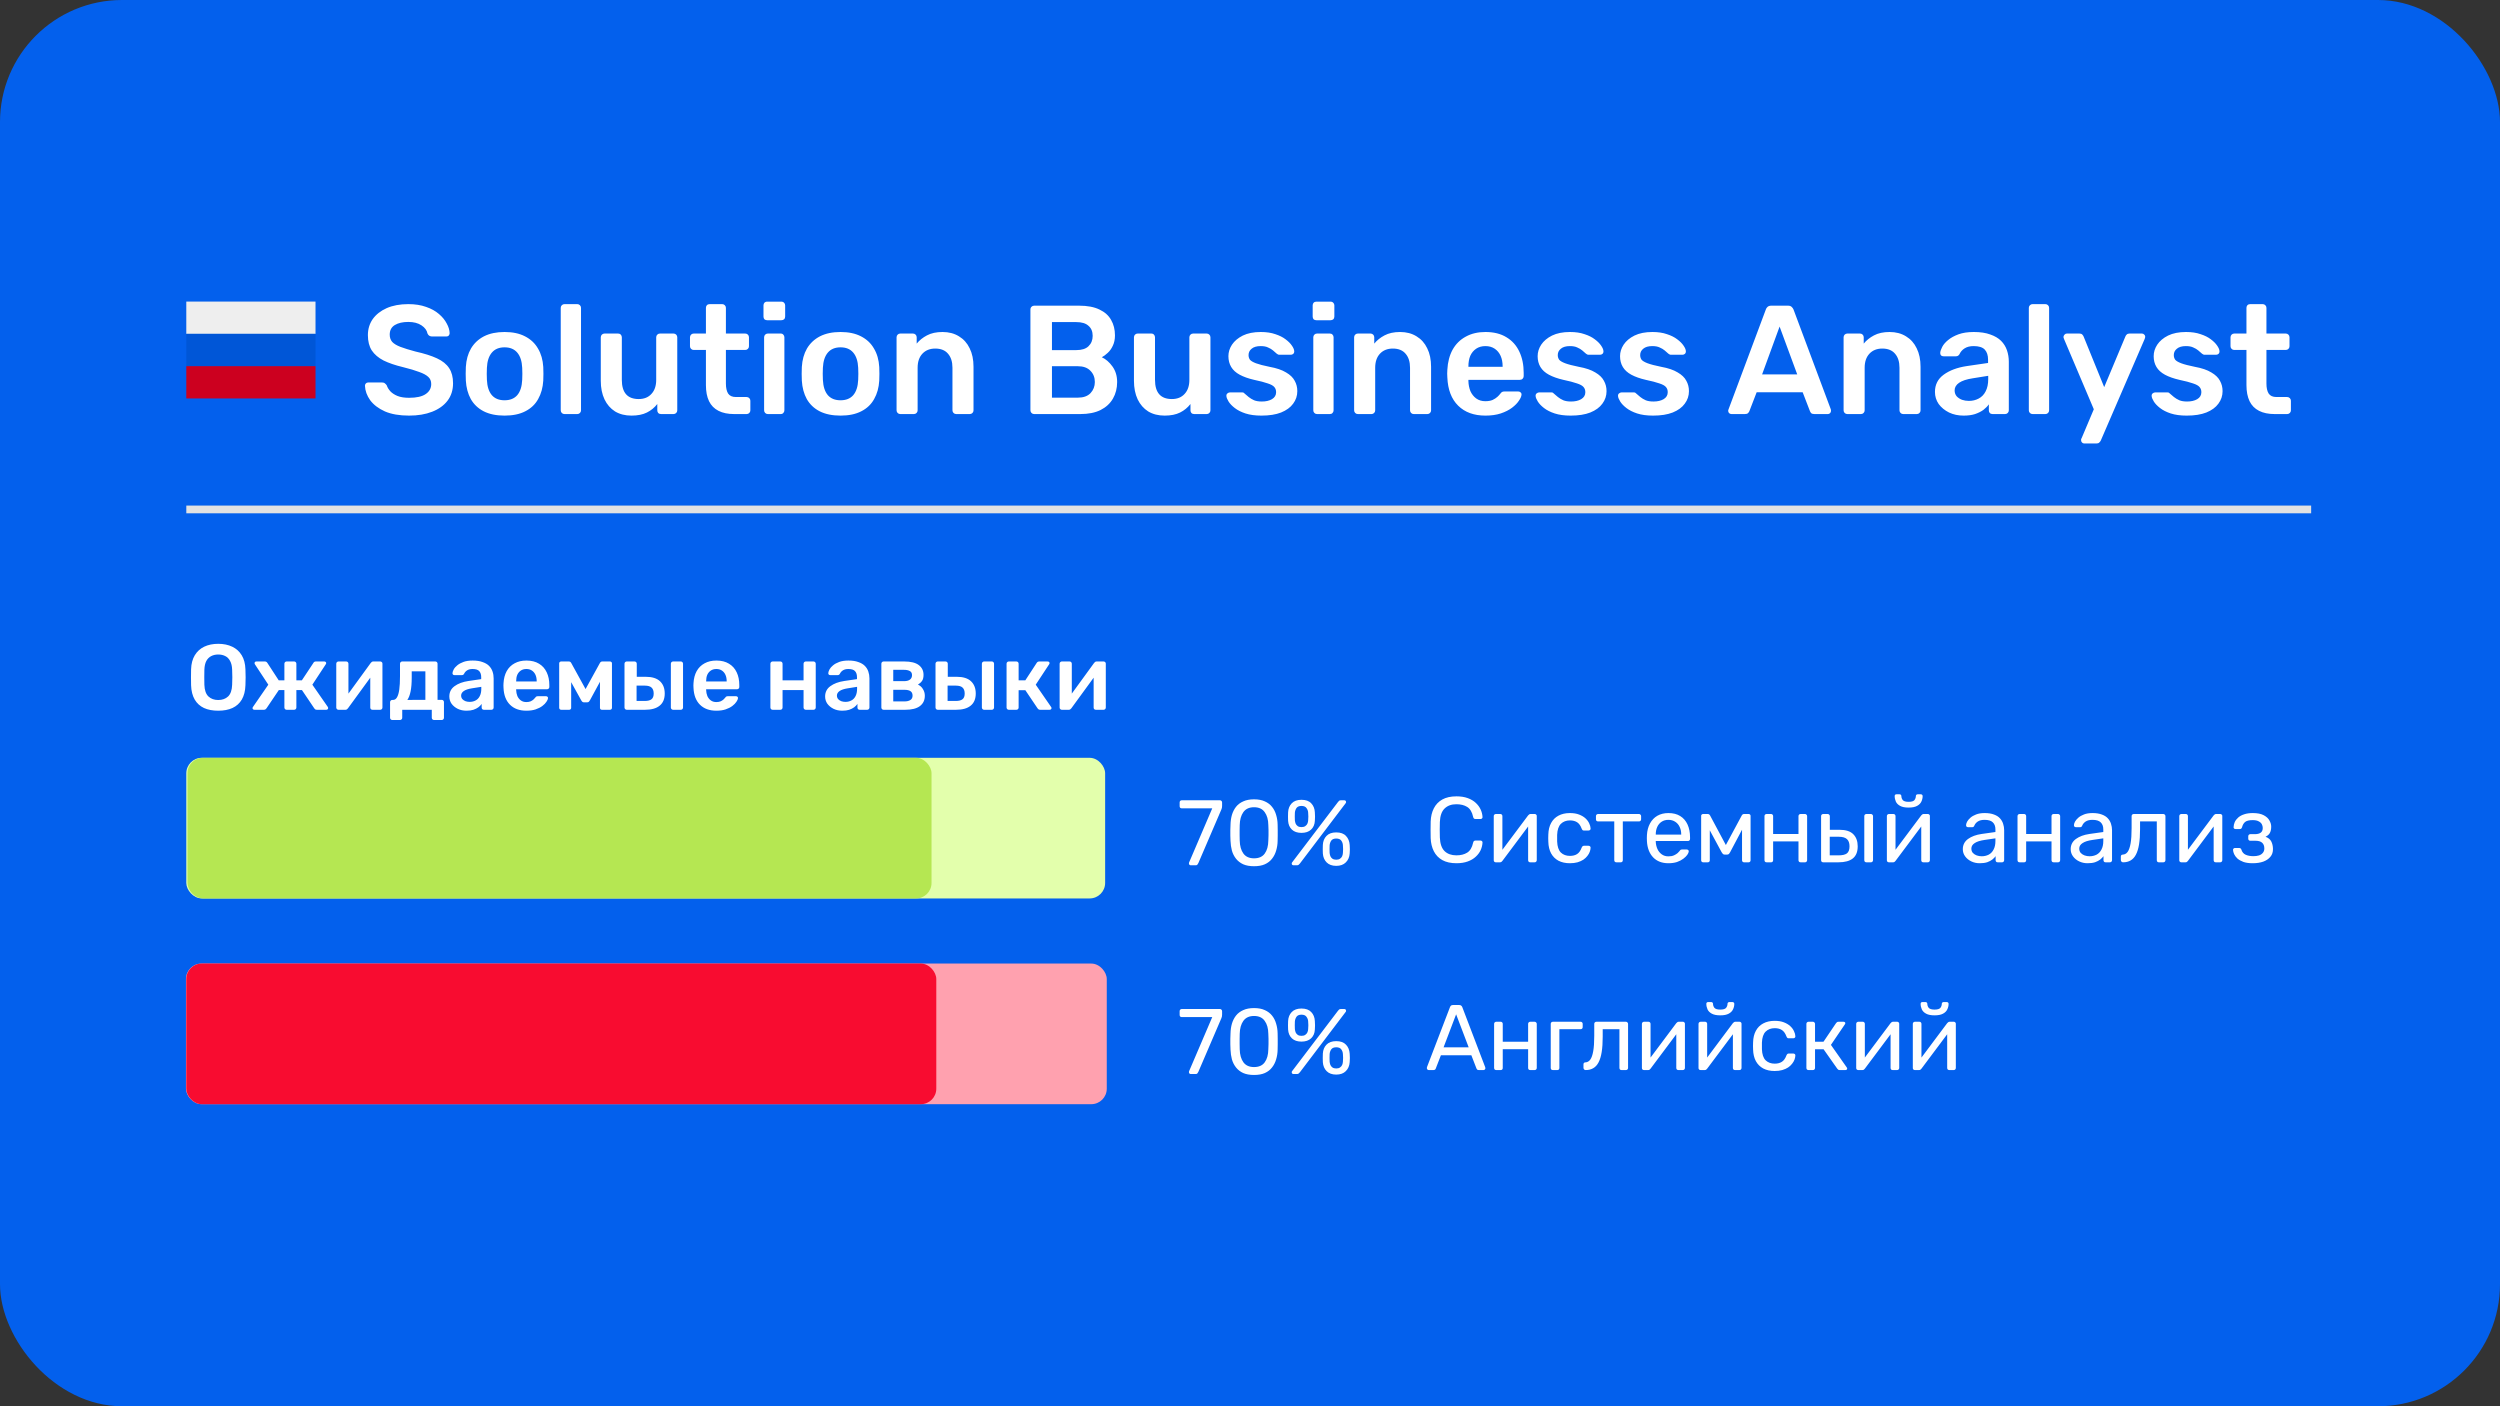
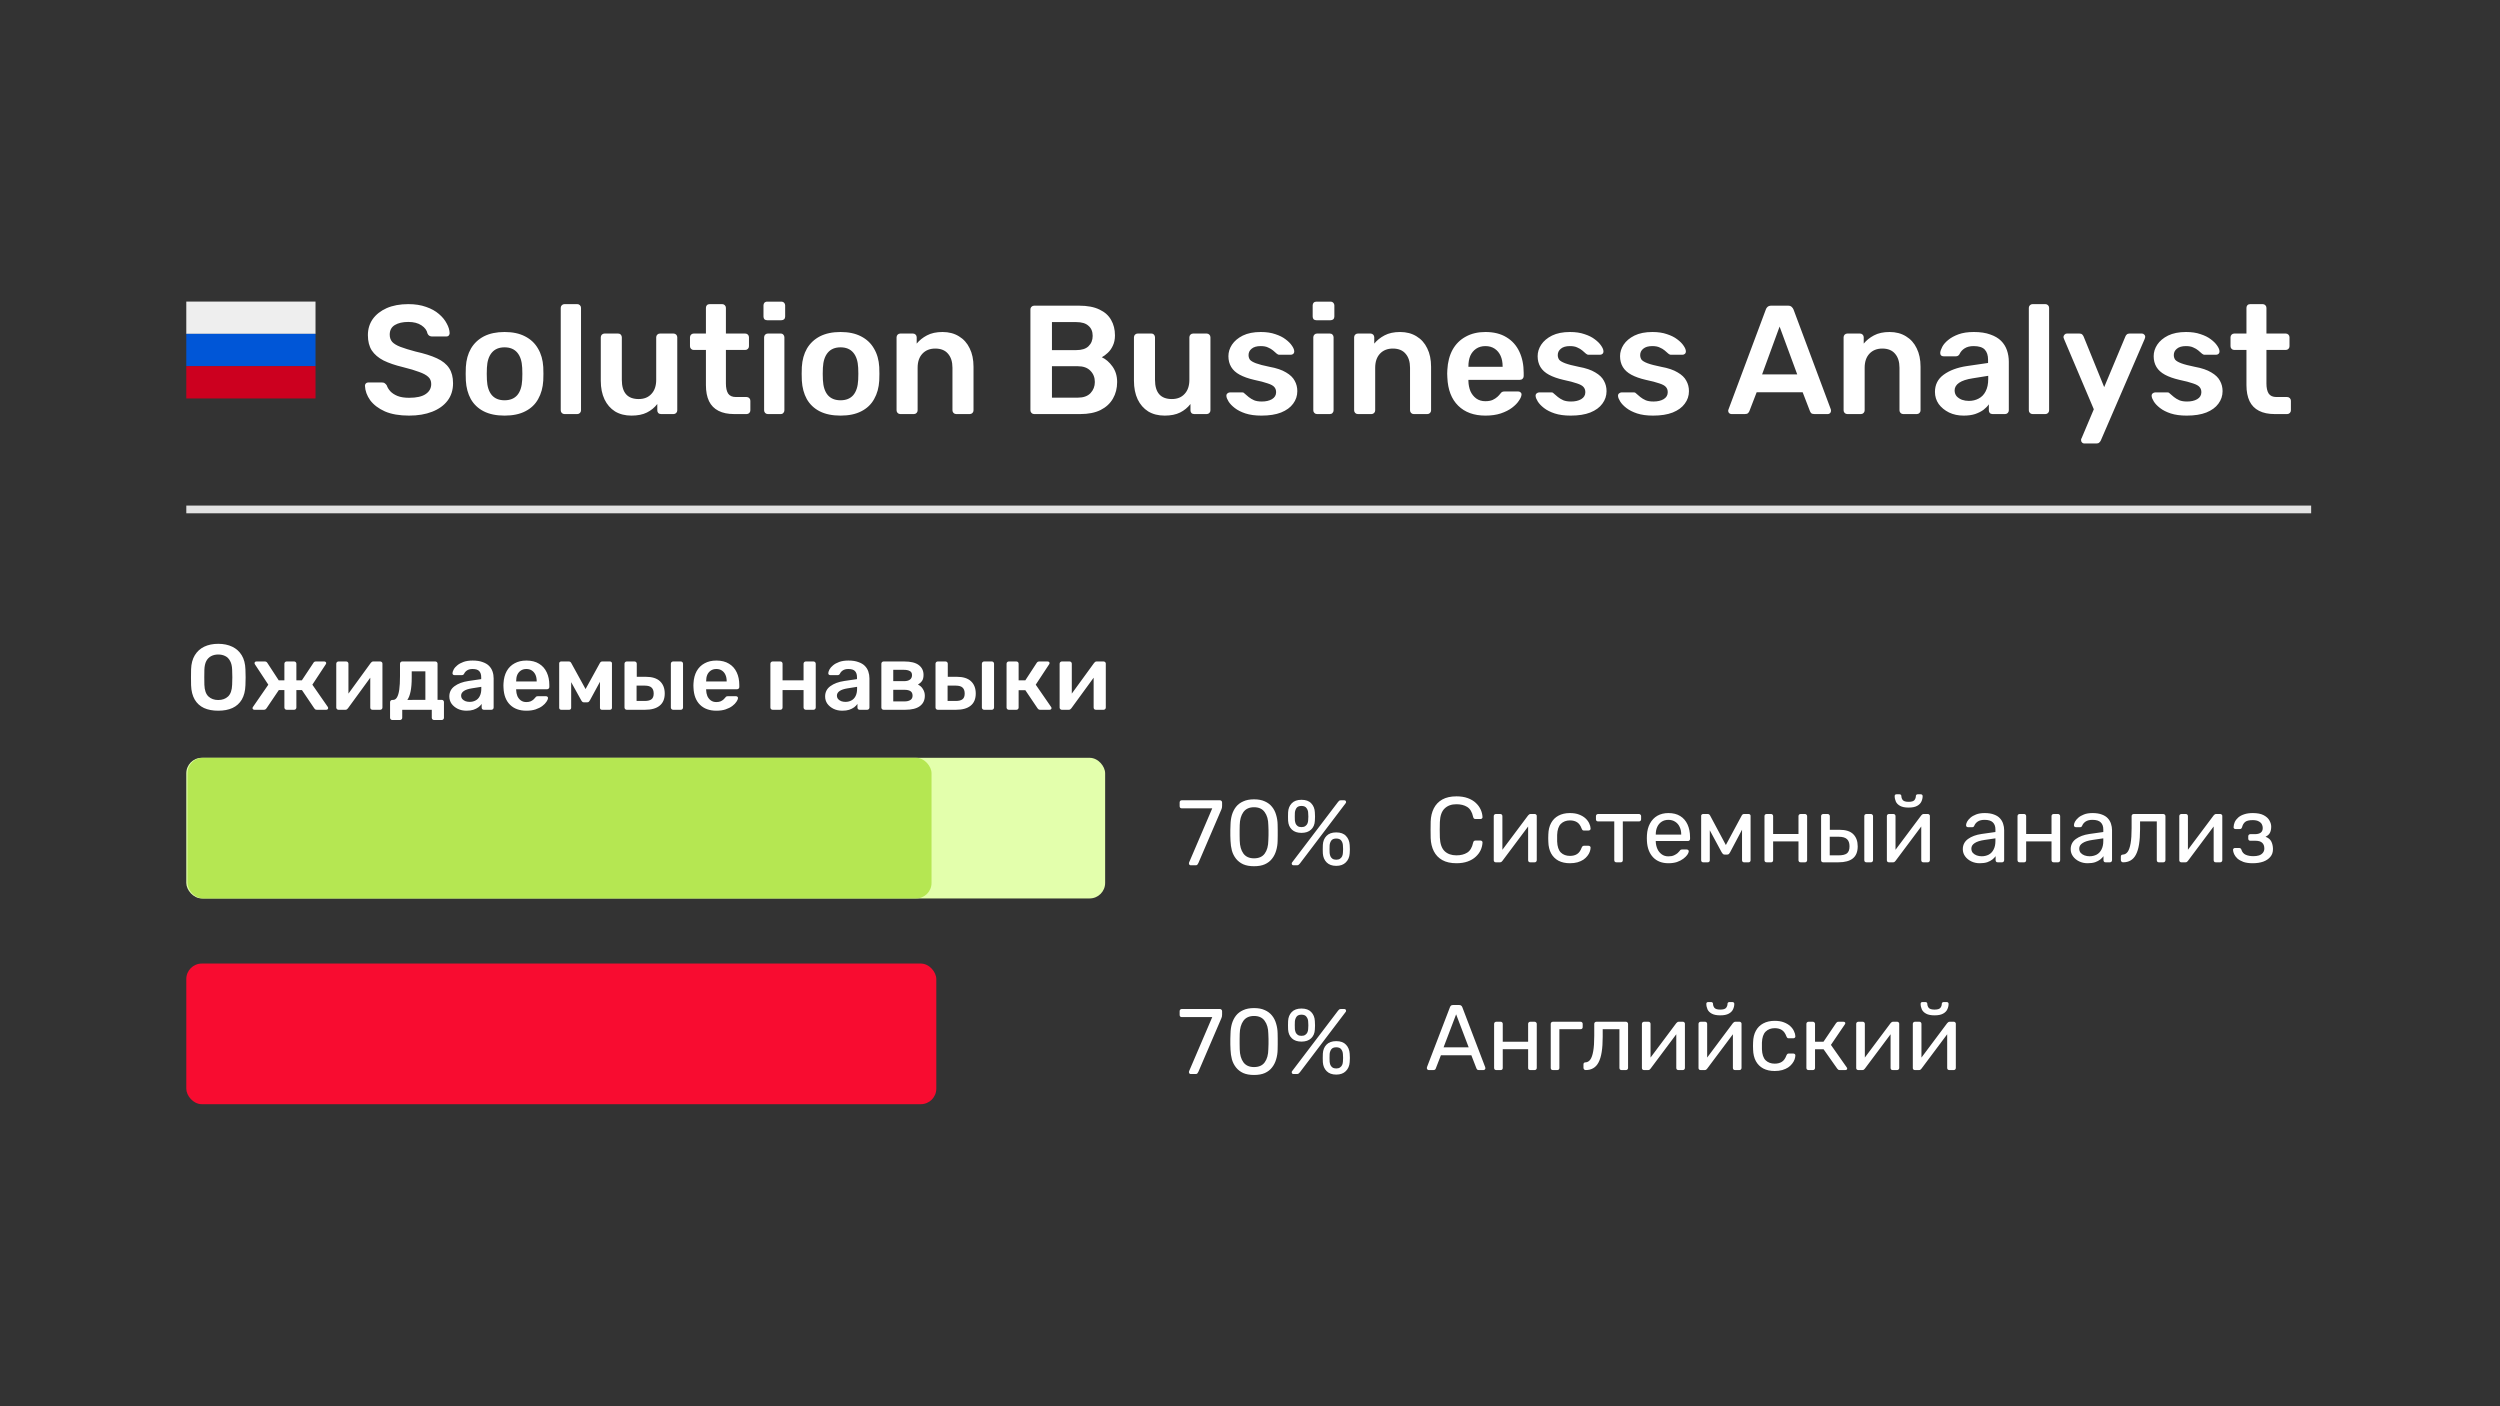
<svg xmlns="http://www.w3.org/2000/svg" width="160" height="90" viewBox="0 0 160 90" fill="none">
  <rect x="0" y="0" width="160" height="90" fill="#333333" stroke="none" />
-   <rect width="160" height="90" rx="7.813" fill="#0360ED" />
  <path d="M26.181 26.599C25.567 26.599 25.051 26.51 24.635 26.331C24.226 26.147 23.912 25.909 23.694 25.618C23.482 25.321 23.37 25.01 23.357 24.686C23.357 24.627 23.377 24.578 23.416 24.538C23.456 24.498 23.505 24.478 23.565 24.478H24.447C24.533 24.478 24.596 24.498 24.635 24.538C24.681 24.571 24.721 24.614 24.754 24.667C24.794 24.792 24.87 24.918 24.982 25.043C25.094 25.162 25.246 25.261 25.438 25.341C25.636 25.42 25.884 25.459 26.181 25.459C26.657 25.459 27.01 25.38 27.241 25.222C27.479 25.063 27.598 24.848 27.598 24.578C27.598 24.386 27.535 24.234 27.41 24.122C27.284 24.003 27.089 23.897 26.825 23.805C26.567 23.706 26.224 23.603 25.794 23.497C25.299 23.378 24.883 23.236 24.546 23.071C24.216 22.899 23.965 22.685 23.793 22.427C23.628 22.169 23.545 21.842 23.545 21.446C23.545 21.063 23.647 20.723 23.852 20.425C24.064 20.128 24.361 19.893 24.744 19.722C25.134 19.55 25.596 19.464 26.131 19.464C26.561 19.464 26.941 19.523 27.271 19.642C27.601 19.755 27.876 19.907 28.094 20.098C28.312 20.283 28.477 20.485 28.589 20.703C28.708 20.914 28.771 21.122 28.777 21.327C28.777 21.38 28.758 21.43 28.718 21.476C28.685 21.515 28.635 21.535 28.569 21.535H27.648C27.595 21.535 27.542 21.522 27.489 21.496C27.436 21.469 27.393 21.42 27.36 21.347C27.321 21.142 27.192 20.967 26.974 20.822C26.756 20.676 26.475 20.604 26.131 20.604C25.775 20.604 25.487 20.67 25.269 20.802C25.051 20.934 24.942 21.139 24.942 21.416C24.942 21.601 24.995 21.756 25.101 21.882C25.213 22.001 25.388 22.107 25.626 22.199C25.87 22.292 26.191 22.391 26.587 22.497C27.149 22.622 27.608 22.767 27.965 22.933C28.322 23.098 28.582 23.309 28.748 23.567C28.913 23.818 28.995 24.138 28.995 24.528C28.995 24.964 28.877 25.337 28.639 25.648C28.407 25.952 28.08 26.186 27.658 26.351C27.235 26.517 26.743 26.599 26.181 26.599ZM32.291 26.599C31.763 26.599 31.317 26.507 30.954 26.322C30.597 26.137 30.323 25.876 30.131 25.539C29.946 25.202 29.84 24.809 29.814 24.36C29.807 24.241 29.804 24.095 29.804 23.924C29.804 23.752 29.807 23.606 29.814 23.487C29.84 23.032 29.949 22.639 30.141 22.308C30.339 21.971 30.617 21.71 30.973 21.525C31.337 21.34 31.776 21.248 32.291 21.248C32.807 21.248 33.243 21.34 33.599 21.525C33.963 21.71 34.24 21.971 34.432 22.308C34.63 22.639 34.742 23.032 34.769 23.487C34.775 23.606 34.779 23.752 34.779 23.924C34.779 24.095 34.775 24.241 34.769 24.36C34.742 24.809 34.633 25.202 34.442 25.539C34.257 25.876 33.983 26.137 33.619 26.322C33.263 26.507 32.82 26.599 32.291 26.599ZM32.291 25.618C32.642 25.618 32.912 25.509 33.104 25.291C33.296 25.066 33.401 24.739 33.421 24.31C33.428 24.211 33.431 24.082 33.431 23.924C33.431 23.765 33.428 23.636 33.421 23.537C33.401 23.114 33.296 22.791 33.104 22.566C32.912 22.341 32.642 22.229 32.291 22.229C31.941 22.229 31.67 22.341 31.479 22.566C31.287 22.791 31.181 23.114 31.162 23.537C31.155 23.636 31.152 23.765 31.152 23.924C31.152 24.082 31.155 24.211 31.162 24.31C31.181 24.739 31.287 25.066 31.479 25.291C31.67 25.509 31.941 25.618 32.291 25.618ZM36.124 26.5C36.058 26.5 36.002 26.477 35.956 26.431C35.91 26.384 35.887 26.328 35.887 26.262V19.702C35.887 19.636 35.91 19.58 35.956 19.534C36.002 19.487 36.058 19.464 36.124 19.464H36.947C37.013 19.464 37.069 19.487 37.115 19.534C37.162 19.58 37.185 19.636 37.185 19.702V26.262C37.185 26.328 37.162 26.384 37.115 26.431C37.069 26.477 37.013 26.5 36.947 26.5H36.124ZM40.412 26.599C40.009 26.599 39.659 26.51 39.361 26.331C39.071 26.147 38.846 25.889 38.688 25.559C38.529 25.222 38.45 24.825 38.45 24.369V21.585C38.45 21.519 38.473 21.463 38.519 21.416C38.565 21.37 38.621 21.347 38.688 21.347H39.56C39.632 21.347 39.688 21.37 39.728 21.416C39.774 21.463 39.797 21.519 39.797 21.585V24.31C39.797 25.129 40.157 25.539 40.878 25.539C41.221 25.539 41.492 25.43 41.69 25.212C41.895 24.994 41.997 24.693 41.997 24.31V21.585C41.997 21.519 42.02 21.463 42.067 21.416C42.113 21.37 42.169 21.347 42.235 21.347H43.107C43.173 21.347 43.23 21.37 43.276 21.416C43.322 21.463 43.345 21.519 43.345 21.585V26.262C43.345 26.328 43.322 26.384 43.276 26.431C43.23 26.477 43.173 26.5 43.107 26.5H42.305C42.232 26.5 42.172 26.477 42.126 26.431C42.087 26.384 42.067 26.328 42.067 26.262V25.856C41.888 26.087 41.667 26.269 41.403 26.401C41.139 26.533 40.808 26.599 40.412 26.599ZM46.983 26.5C46.587 26.5 46.253 26.431 45.982 26.292C45.711 26.153 45.51 25.948 45.378 25.677C45.245 25.4 45.179 25.056 45.179 24.647V22.397H44.397C44.33 22.397 44.274 22.374 44.228 22.328C44.182 22.282 44.159 22.226 44.159 22.16V21.585C44.159 21.519 44.182 21.463 44.228 21.416C44.274 21.37 44.33 21.347 44.397 21.347H45.179V19.702C45.179 19.636 45.199 19.58 45.239 19.534C45.285 19.487 45.344 19.464 45.417 19.464H46.22C46.286 19.464 46.342 19.487 46.388 19.534C46.435 19.58 46.458 19.636 46.458 19.702V21.347H47.696C47.763 21.347 47.819 21.37 47.865 21.416C47.911 21.463 47.934 21.519 47.934 21.585V22.16C47.934 22.226 47.911 22.282 47.865 22.328C47.819 22.374 47.763 22.397 47.696 22.397H46.458V24.548C46.458 24.819 46.504 25.03 46.596 25.182C46.696 25.334 46.864 25.41 47.102 25.41H47.786C47.852 25.41 47.908 25.433 47.954 25.479C48 25.526 48.023 25.582 48.023 25.648V26.262C48.023 26.328 48 26.384 47.954 26.431C47.908 26.477 47.852 26.5 47.786 26.5H46.983ZM49.14 26.5C49.074 26.5 49.018 26.477 48.972 26.431C48.926 26.384 48.903 26.328 48.903 26.262V21.585C48.903 21.519 48.926 21.463 48.972 21.416C49.018 21.37 49.074 21.347 49.14 21.347H49.963C50.036 21.347 50.092 21.37 50.131 21.416C50.178 21.463 50.201 21.519 50.201 21.585V26.262C50.201 26.328 50.178 26.384 50.131 26.431C50.092 26.477 50.036 26.5 49.963 26.5H49.14ZM49.101 20.495C49.028 20.495 48.969 20.475 48.922 20.435C48.883 20.389 48.863 20.329 48.863 20.257V19.543C48.863 19.477 48.883 19.421 48.922 19.375C48.969 19.329 49.028 19.305 49.101 19.305H50.002C50.075 19.305 50.135 19.329 50.181 19.375C50.227 19.421 50.25 19.477 50.25 19.543V20.257C50.25 20.329 50.227 20.389 50.181 20.435C50.135 20.475 50.075 20.495 50.002 20.495H49.101ZM53.795 26.599C53.266 26.599 52.82 26.507 52.457 26.322C52.1 26.137 51.826 25.876 51.634 25.539C51.449 25.202 51.344 24.809 51.317 24.36C51.311 24.241 51.307 24.095 51.307 23.924C51.307 23.752 51.311 23.606 51.317 23.487C51.344 23.032 51.453 22.639 51.644 22.308C51.843 21.971 52.12 21.71 52.477 21.525C52.84 21.34 53.279 21.248 53.795 21.248C54.31 21.248 54.746 21.34 55.103 21.525C55.466 21.71 55.744 21.971 55.935 22.308C56.133 22.639 56.246 23.032 56.272 23.487C56.279 23.606 56.282 23.752 56.282 23.924C56.282 24.095 56.279 24.241 56.272 24.36C56.246 24.809 56.137 25.202 55.945 25.539C55.76 25.876 55.486 26.137 55.123 26.322C54.766 26.507 54.323 26.599 53.795 26.599ZM53.795 25.618C54.145 25.618 54.416 25.509 54.607 25.291C54.799 25.066 54.905 24.739 54.924 24.31C54.931 24.211 54.934 24.082 54.934 23.924C54.934 23.765 54.931 23.636 54.924 23.537C54.905 23.114 54.799 22.791 54.607 22.566C54.416 22.341 54.145 22.229 53.795 22.229C53.445 22.229 53.174 22.341 52.982 22.566C52.791 22.791 52.685 23.114 52.665 23.537C52.658 23.636 52.655 23.765 52.655 23.924C52.655 24.082 52.658 24.211 52.665 24.31C52.685 24.739 52.791 25.066 52.982 25.291C53.174 25.509 53.445 25.618 53.795 25.618ZM57.618 26.5C57.552 26.5 57.496 26.477 57.449 26.431C57.403 26.384 57.38 26.328 57.38 26.262V21.585C57.38 21.519 57.403 21.463 57.449 21.416C57.496 21.37 57.552 21.347 57.618 21.347H58.431C58.496 21.347 58.553 21.37 58.599 21.416C58.645 21.463 58.668 21.519 58.668 21.585V21.991C58.84 21.78 59.058 21.605 59.322 21.466C59.593 21.32 59.927 21.248 60.323 21.248C60.726 21.248 61.076 21.34 61.374 21.525C61.671 21.704 61.899 21.958 62.057 22.288C62.223 22.619 62.305 23.015 62.305 23.477V26.262C62.305 26.328 62.282 26.384 62.236 26.431C62.19 26.477 62.133 26.5 62.067 26.5H61.195C61.129 26.5 61.073 26.477 61.027 26.431C60.981 26.384 60.957 26.328 60.957 26.262V23.537C60.957 23.154 60.862 22.853 60.67 22.635C60.485 22.417 60.214 22.308 59.858 22.308C59.514 22.308 59.24 22.417 59.035 22.635C58.83 22.853 58.728 23.154 58.728 23.537V26.262C58.728 26.328 58.705 26.384 58.658 26.431C58.612 26.477 58.556 26.5 58.49 26.5H57.618ZM66.185 26.5C66.119 26.5 66.063 26.477 66.017 26.431C65.971 26.384 65.947 26.328 65.947 26.262V19.811C65.947 19.738 65.971 19.679 66.017 19.633C66.063 19.586 66.119 19.563 66.185 19.563H69.059C69.594 19.563 70.03 19.646 70.367 19.811C70.704 19.97 70.952 20.191 71.11 20.475C71.275 20.759 71.358 21.089 71.358 21.466C71.358 21.717 71.312 21.938 71.219 22.13C71.133 22.315 71.025 22.467 70.892 22.586C70.767 22.705 70.641 22.797 70.516 22.863C70.773 22.982 71.001 23.18 71.2 23.458C71.398 23.735 71.497 24.066 71.497 24.449C71.497 24.845 71.408 25.198 71.229 25.509C71.051 25.82 70.787 26.064 70.436 26.242C70.086 26.414 69.654 26.5 69.138 26.5H66.185ZM67.325 25.45H68.98C69.337 25.45 69.607 25.354 69.792 25.162C69.977 24.964 70.07 24.726 70.07 24.449C70.07 24.158 69.974 23.917 69.782 23.725C69.597 23.534 69.33 23.438 68.98 23.438H67.325V25.45ZM67.325 22.407H68.881C69.231 22.407 69.492 22.325 69.663 22.16C69.842 21.988 69.931 21.767 69.931 21.496C69.931 21.218 69.842 21.003 69.663 20.852C69.492 20.693 69.231 20.614 68.881 20.614H67.325V22.407ZM74.535 26.599C74.132 26.599 73.781 26.51 73.484 26.331C73.194 26.147 72.969 25.889 72.81 25.559C72.652 25.222 72.573 24.825 72.573 24.369V21.585C72.573 21.519 72.596 21.463 72.642 21.416C72.688 21.37 72.744 21.347 72.81 21.347H73.682C73.755 21.347 73.811 21.37 73.851 21.416C73.897 21.463 73.92 21.519 73.92 21.585V24.31C73.92 25.129 74.28 25.539 75 25.539C75.344 25.539 75.615 25.43 75.813 25.212C76.018 24.994 76.12 24.693 76.12 24.31V21.585C76.12 21.519 76.143 21.463 76.19 21.416C76.236 21.37 76.292 21.347 76.358 21.347H77.23C77.296 21.347 77.352 21.37 77.398 21.416C77.445 21.463 77.468 21.519 77.468 21.585V26.262C77.468 26.328 77.445 26.384 77.398 26.431C77.352 26.477 77.296 26.5 77.23 26.5H76.427C76.355 26.5 76.295 26.477 76.249 26.431C76.209 26.384 76.19 26.328 76.19 26.262V25.856C76.011 26.087 75.79 26.269 75.526 26.401C75.261 26.533 74.931 26.599 74.535 26.599ZM80.729 26.599C80.333 26.599 79.993 26.553 79.708 26.46C79.431 26.368 79.203 26.252 79.025 26.113C78.846 25.975 78.714 25.836 78.628 25.697C78.542 25.559 78.496 25.443 78.49 25.351C78.483 25.278 78.503 25.222 78.549 25.182C78.602 25.136 78.658 25.113 78.718 25.113H79.5C79.527 25.113 79.55 25.116 79.57 25.122C79.59 25.129 79.616 25.149 79.649 25.182C79.735 25.255 79.824 25.331 79.916 25.41C80.016 25.489 80.131 25.559 80.263 25.618C80.395 25.671 80.561 25.697 80.759 25.697C81.016 25.697 81.231 25.648 81.403 25.549C81.581 25.443 81.671 25.294 81.671 25.103C81.671 24.964 81.631 24.852 81.552 24.766C81.479 24.68 81.34 24.604 81.135 24.538C80.931 24.465 80.64 24.389 80.263 24.31C79.893 24.224 79.586 24.115 79.342 23.983C79.097 23.851 78.916 23.686 78.797 23.487C78.678 23.289 78.618 23.058 78.618 22.794C78.618 22.536 78.694 22.292 78.846 22.06C79.005 21.823 79.236 21.628 79.54 21.476C79.85 21.324 80.234 21.248 80.689 21.248C81.046 21.248 81.357 21.294 81.621 21.387C81.885 21.473 82.103 21.581 82.275 21.714C82.453 21.846 82.589 21.981 82.681 22.12C82.774 22.252 82.823 22.368 82.83 22.467C82.837 22.539 82.817 22.599 82.77 22.645C82.724 22.685 82.671 22.705 82.612 22.705H81.879C81.846 22.705 81.816 22.698 81.79 22.685C81.763 22.672 81.737 22.655 81.71 22.635C81.638 22.569 81.558 22.5 81.472 22.427C81.386 22.354 81.281 22.292 81.155 22.239C81.036 22.179 80.878 22.15 80.68 22.15C80.428 22.15 80.237 22.206 80.105 22.318C79.973 22.424 79.907 22.559 79.907 22.724C79.907 22.837 79.936 22.936 79.996 23.022C80.062 23.101 80.191 23.177 80.382 23.25C80.574 23.322 80.865 23.398 81.254 23.477C81.697 23.557 82.047 23.676 82.305 23.834C82.569 23.986 82.754 24.165 82.86 24.369C82.972 24.568 83.028 24.789 83.028 25.033C83.028 25.331 82.939 25.598 82.761 25.836C82.589 26.074 82.331 26.262 81.988 26.401C81.651 26.533 81.231 26.599 80.729 26.599ZM84.289 26.5C84.223 26.5 84.167 26.477 84.121 26.431C84.074 26.384 84.051 26.328 84.051 26.262V21.585C84.051 21.519 84.074 21.463 84.121 21.416C84.167 21.37 84.223 21.347 84.289 21.347H85.112C85.184 21.347 85.24 21.37 85.28 21.416C85.326 21.463 85.349 21.519 85.349 21.585V26.262C85.349 26.328 85.326 26.384 85.28 26.431C85.24 26.477 85.184 26.5 85.112 26.5H84.289ZM84.249 20.495C84.177 20.495 84.117 20.475 84.071 20.435C84.031 20.389 84.011 20.329 84.011 20.257V19.543C84.011 19.477 84.031 19.421 84.071 19.375C84.117 19.329 84.177 19.305 84.249 19.305H85.151C85.224 19.305 85.283 19.329 85.329 19.375C85.376 19.421 85.399 19.477 85.399 19.543V20.257C85.399 20.329 85.376 20.389 85.329 20.435C85.283 20.475 85.224 20.495 85.151 20.495H84.249ZM86.902 26.5C86.836 26.5 86.78 26.477 86.733 26.431C86.687 26.384 86.664 26.328 86.664 26.262V21.585C86.664 21.519 86.687 21.463 86.733 21.416C86.78 21.37 86.836 21.347 86.902 21.347H87.715C87.781 21.347 87.837 21.37 87.883 21.416C87.929 21.463 87.952 21.519 87.952 21.585V21.991C88.124 21.78 88.342 21.605 88.606 21.466C88.877 21.32 89.211 21.248 89.607 21.248C90.01 21.248 90.36 21.34 90.658 21.525C90.955 21.704 91.183 21.958 91.341 22.288C91.507 22.619 91.589 23.015 91.589 23.477V26.262C91.589 26.328 91.566 26.384 91.52 26.431C91.474 26.477 91.417 26.5 91.351 26.5H90.479C90.413 26.5 90.357 26.477 90.311 26.431C90.265 26.384 90.242 26.328 90.242 26.262V23.537C90.242 23.154 90.146 22.853 89.954 22.635C89.769 22.417 89.498 22.308 89.141 22.308C88.798 22.308 88.524 22.417 88.319 22.635C88.114 22.853 88.012 23.154 88.012 23.537V26.262C88.012 26.328 87.989 26.384 87.942 26.431C87.896 26.477 87.84 26.5 87.774 26.5H86.902ZM95.068 26.599C94.334 26.599 93.753 26.388 93.324 25.965C92.894 25.542 92.663 24.941 92.63 24.161C92.623 24.095 92.62 24.013 92.62 23.914C92.62 23.808 92.623 23.725 92.63 23.666C92.656 23.17 92.769 22.741 92.967 22.378C93.172 22.014 93.453 21.737 93.809 21.545C94.166 21.347 94.585 21.248 95.068 21.248C95.603 21.248 96.052 21.36 96.415 21.585C96.779 21.803 97.053 22.11 97.238 22.506C97.423 22.896 97.516 23.349 97.516 23.864V24.072C97.516 24.138 97.492 24.194 97.446 24.241C97.4 24.287 97.34 24.31 97.268 24.31H93.978C93.978 24.31 93.978 24.32 93.978 24.34C93.978 24.36 93.978 24.376 93.978 24.389C93.984 24.62 94.027 24.835 94.106 25.033C94.192 25.225 94.315 25.38 94.473 25.499C94.638 25.618 94.833 25.677 95.058 25.677C95.243 25.677 95.398 25.651 95.524 25.598C95.649 25.539 95.751 25.473 95.831 25.4C95.91 25.327 95.966 25.268 95.999 25.222C96.059 25.142 96.105 25.096 96.138 25.083C96.178 25.063 96.234 25.053 96.306 25.053H97.159C97.225 25.053 97.278 25.073 97.317 25.113C97.364 25.152 97.383 25.202 97.377 25.261C97.37 25.367 97.314 25.496 97.208 25.648C97.109 25.8 96.964 25.948 96.772 26.094C96.581 26.239 96.34 26.361 96.049 26.46C95.765 26.553 95.438 26.599 95.068 26.599ZM93.978 23.477H96.168V23.448C96.168 23.19 96.125 22.965 96.039 22.774C95.953 22.582 95.828 22.43 95.662 22.318C95.497 22.206 95.299 22.15 95.068 22.15C94.837 22.15 94.638 22.206 94.473 22.318C94.308 22.43 94.183 22.582 94.097 22.774C94.017 22.965 93.978 23.19 93.978 23.448V23.477ZM100.52 26.599C100.123 26.599 99.783 26.553 99.499 26.46C99.221 26.368 98.993 26.252 98.815 26.113C98.637 25.975 98.505 25.836 98.419 25.697C98.333 25.559 98.287 25.443 98.28 25.351C98.273 25.278 98.293 25.222 98.339 25.182C98.392 25.136 98.448 25.113 98.508 25.113H99.291C99.317 25.113 99.34 25.116 99.36 25.122C99.38 25.129 99.406 25.149 99.439 25.182C99.525 25.255 99.615 25.331 99.707 25.41C99.806 25.489 99.922 25.559 100.054 25.618C100.186 25.671 100.351 25.697 100.549 25.697C100.807 25.697 101.022 25.648 101.193 25.549C101.372 25.443 101.461 25.294 101.461 25.103C101.461 24.964 101.421 24.852 101.342 24.766C101.269 24.68 101.131 24.604 100.926 24.538C100.721 24.465 100.43 24.389 100.054 24.31C99.684 24.224 99.377 24.115 99.132 23.983C98.888 23.851 98.706 23.686 98.587 23.487C98.468 23.289 98.409 23.058 98.409 22.794C98.409 22.536 98.485 22.292 98.637 22.06C98.795 21.823 99.026 21.628 99.33 21.476C99.641 21.324 100.024 21.248 100.48 21.248C100.837 21.248 101.147 21.294 101.411 21.387C101.676 21.473 101.894 21.581 102.065 21.714C102.244 21.846 102.379 21.981 102.472 22.12C102.564 22.252 102.614 22.368 102.62 22.467C102.627 22.539 102.607 22.599 102.561 22.645C102.515 22.685 102.462 22.705 102.402 22.705H101.669C101.636 22.705 101.606 22.698 101.58 22.685C101.553 22.672 101.527 22.655 101.501 22.635C101.428 22.569 101.349 22.5 101.263 22.427C101.177 22.354 101.071 22.292 100.946 22.239C100.827 22.179 100.668 22.15 100.47 22.15C100.219 22.15 100.027 22.206 99.895 22.318C99.763 22.424 99.697 22.559 99.697 22.724C99.697 22.837 99.727 22.936 99.786 23.022C99.852 23.101 99.981 23.177 100.173 23.25C100.364 23.322 100.655 23.398 101.045 23.477C101.487 23.557 101.838 23.676 102.095 23.834C102.359 23.986 102.544 24.165 102.65 24.369C102.762 24.568 102.819 24.789 102.819 25.033C102.819 25.331 102.729 25.598 102.551 25.836C102.379 26.074 102.122 26.262 101.778 26.401C101.441 26.533 101.022 26.599 100.52 26.599ZM105.794 26.599C105.397 26.599 105.057 26.553 104.773 26.46C104.496 26.368 104.268 26.252 104.089 26.113C103.911 25.975 103.779 25.836 103.693 25.697C103.607 25.559 103.561 25.443 103.554 25.351C103.548 25.278 103.567 25.222 103.614 25.182C103.667 25.136 103.723 25.113 103.782 25.113H104.565C104.591 25.113 104.615 25.116 104.634 25.122C104.654 25.129 104.681 25.149 104.714 25.182C104.8 25.255 104.889 25.331 104.981 25.41C105.08 25.489 105.196 25.559 105.328 25.618C105.46 25.671 105.625 25.697 105.824 25.697C106.081 25.697 106.296 25.648 106.468 25.549C106.646 25.443 106.735 25.294 106.735 25.103C106.735 24.964 106.696 24.852 106.616 24.766C106.544 24.68 106.405 24.604 106.2 24.538C105.995 24.465 105.705 24.389 105.328 24.31C104.958 24.224 104.651 24.115 104.406 23.983C104.162 23.851 103.98 23.686 103.861 23.487C103.742 23.289 103.683 23.058 103.683 22.794C103.683 22.536 103.759 22.292 103.911 22.06C104.069 21.823 104.301 21.628 104.605 21.476C104.915 21.324 105.298 21.248 105.754 21.248C106.111 21.248 106.421 21.294 106.686 21.387C106.95 21.473 107.168 21.581 107.34 21.714C107.518 21.846 107.654 21.981 107.746 22.12C107.839 22.252 107.888 22.368 107.895 22.467C107.901 22.539 107.881 22.599 107.835 22.645C107.789 22.685 107.736 22.705 107.677 22.705H106.943C106.91 22.705 106.881 22.698 106.854 22.685C106.828 22.672 106.801 22.655 106.775 22.635C106.702 22.569 106.623 22.5 106.537 22.427C106.451 22.354 106.345 22.292 106.22 22.239C106.101 22.179 105.942 22.15 105.744 22.15C105.493 22.15 105.302 22.206 105.169 22.318C105.037 22.424 104.971 22.559 104.971 22.724C104.971 22.837 105.001 22.936 105.06 23.022C105.127 23.101 105.255 23.177 105.447 23.25C105.639 23.322 105.929 23.398 106.319 23.477C106.762 23.557 107.112 23.676 107.369 23.834C107.634 23.986 107.819 24.165 107.924 24.369C108.037 24.568 108.093 24.789 108.093 25.033C108.093 25.331 108.004 25.598 107.825 25.836C107.654 26.074 107.396 26.262 107.052 26.401C106.715 26.533 106.296 26.599 105.794 26.599ZM110.812 26.5C110.759 26.5 110.709 26.48 110.663 26.441C110.624 26.401 110.604 26.351 110.604 26.292C110.604 26.265 110.61 26.236 110.624 26.203L113.012 19.811C113.032 19.745 113.068 19.689 113.121 19.642C113.18 19.59 113.26 19.563 113.359 19.563H114.439C114.538 19.563 114.614 19.59 114.667 19.642C114.72 19.689 114.759 19.745 114.786 19.811L117.174 26.203C117.18 26.236 117.184 26.265 117.184 26.292C117.184 26.351 117.164 26.401 117.124 26.441C117.085 26.48 117.038 26.5 116.986 26.5H116.123C116.031 26.5 115.962 26.48 115.915 26.441C115.876 26.394 115.849 26.351 115.836 26.312L115.37 25.103H112.427L111.961 26.312C111.948 26.351 111.918 26.394 111.872 26.441C111.833 26.48 111.766 26.5 111.674 26.5H110.812ZM112.774 23.963H115.023L113.894 20.901L112.774 23.963ZM118.228 26.5C118.162 26.5 118.106 26.477 118.059 26.431C118.013 26.384 117.99 26.328 117.99 26.262V21.585C117.99 21.519 118.013 21.463 118.059 21.416C118.106 21.37 118.162 21.347 118.228 21.347H119.04C119.107 21.347 119.163 21.37 119.209 21.416C119.255 21.463 119.278 21.519 119.278 21.585V21.991C119.45 21.78 119.668 21.605 119.932 21.466C120.203 21.32 120.537 21.248 120.933 21.248C121.336 21.248 121.686 21.34 121.984 21.525C122.281 21.704 122.509 21.958 122.667 22.288C122.833 22.619 122.915 23.015 122.915 23.477V26.262C122.915 26.328 122.892 26.384 122.846 26.431C122.8 26.477 122.743 26.5 122.677 26.5H121.805C121.739 26.5 121.683 26.477 121.637 26.431C121.591 26.384 121.567 26.328 121.567 26.262V23.537C121.567 23.154 121.472 22.853 121.28 22.635C121.095 22.417 120.824 22.308 120.467 22.308C120.124 22.308 119.85 22.417 119.645 22.635C119.44 22.853 119.338 23.154 119.338 23.537V26.262C119.338 26.328 119.315 26.384 119.268 26.431C119.222 26.477 119.166 26.5 119.1 26.5H118.228ZM125.67 26.599C125.327 26.599 125.016 26.533 124.739 26.401C124.461 26.262 124.24 26.081 124.075 25.856C123.916 25.625 123.837 25.367 123.837 25.083C123.837 24.62 124.022 24.254 124.392 23.983C124.769 23.706 125.264 23.52 125.878 23.428L127.236 23.23V23.022C127.236 22.744 127.167 22.529 127.028 22.378C126.889 22.226 126.651 22.15 126.314 22.15C126.077 22.15 125.882 22.199 125.73 22.298C125.584 22.391 125.475 22.516 125.403 22.675C125.35 22.761 125.274 22.804 125.175 22.804H124.392C124.319 22.804 124.263 22.784 124.223 22.744C124.19 22.705 124.174 22.652 124.174 22.586C124.181 22.48 124.223 22.351 124.303 22.199C124.382 22.047 124.508 21.902 124.679 21.763C124.851 21.618 125.072 21.496 125.343 21.396C125.614 21.297 125.941 21.248 126.324 21.248C126.741 21.248 127.091 21.301 127.375 21.406C127.665 21.506 127.897 21.641 128.068 21.813C128.24 21.985 128.366 22.186 128.445 22.417C128.524 22.648 128.564 22.893 128.564 23.151V26.262C128.564 26.328 128.541 26.384 128.495 26.431C128.448 26.477 128.392 26.5 128.326 26.5H127.523C127.451 26.5 127.391 26.477 127.345 26.431C127.305 26.384 127.286 26.328 127.286 26.262V25.876C127.2 26.001 127.084 26.12 126.939 26.232C126.793 26.338 126.615 26.427 126.404 26.5C126.199 26.566 125.954 26.599 125.67 26.599ZM126.007 25.658C126.238 25.658 126.447 25.608 126.632 25.509C126.823 25.41 126.972 25.258 127.077 25.053C127.19 24.842 127.246 24.578 127.246 24.26V24.052L126.255 24.211C125.865 24.27 125.575 24.366 125.383 24.498C125.191 24.63 125.096 24.792 125.096 24.984C125.096 25.129 125.138 25.255 125.224 25.36C125.317 25.459 125.432 25.535 125.571 25.588C125.71 25.634 125.855 25.658 126.007 25.658ZM130.083 26.5C130.017 26.5 129.961 26.477 129.915 26.431C129.868 26.384 129.845 26.328 129.845 26.262V19.702C129.845 19.636 129.868 19.58 129.915 19.534C129.961 19.487 130.017 19.464 130.083 19.464H130.906C130.972 19.464 131.028 19.487 131.074 19.534C131.12 19.58 131.143 19.636 131.143 19.702V26.262C131.143 26.328 131.12 26.384 131.074 26.431C131.028 26.477 130.972 26.5 130.906 26.5H130.083ZM133.389 28.383C133.337 28.383 133.29 28.363 133.251 28.323C133.211 28.284 133.191 28.238 133.191 28.185C133.191 28.158 133.191 28.132 133.191 28.105C133.198 28.086 133.211 28.059 133.231 28.026L134.004 26.193L132.101 21.704C132.075 21.638 132.061 21.591 132.061 21.565C132.068 21.506 132.091 21.456 132.131 21.416C132.17 21.37 132.22 21.347 132.279 21.347H133.082C133.161 21.347 133.221 21.367 133.261 21.406C133.3 21.446 133.33 21.489 133.35 21.535L134.668 24.776L136.025 21.535C136.045 21.482 136.075 21.439 136.115 21.406C136.154 21.367 136.214 21.347 136.293 21.347H137.086C137.139 21.347 137.185 21.367 137.224 21.406C137.271 21.446 137.294 21.492 137.294 21.545C137.294 21.585 137.281 21.638 137.254 21.704L134.45 28.195C134.423 28.247 134.39 28.29 134.351 28.323C134.311 28.363 134.252 28.383 134.172 28.383H133.389ZM139.946 26.599C139.549 26.599 139.209 26.553 138.925 26.46C138.647 26.368 138.419 26.252 138.241 26.113C138.063 25.975 137.931 25.836 137.845 25.697C137.759 25.559 137.713 25.443 137.706 25.351C137.699 25.278 137.719 25.222 137.765 25.182C137.818 25.136 137.874 25.113 137.934 25.113H138.717C138.743 25.113 138.766 25.116 138.786 25.122C138.806 25.129 138.832 25.149 138.865 25.182C138.951 25.255 139.041 25.331 139.133 25.41C139.232 25.489 139.348 25.559 139.48 25.618C139.612 25.671 139.777 25.697 139.975 25.697C140.233 25.697 140.448 25.648 140.619 25.549C140.798 25.443 140.887 25.294 140.887 25.103C140.887 24.964 140.847 24.852 140.768 24.766C140.695 24.68 140.557 24.604 140.352 24.538C140.147 24.465 139.856 24.389 139.48 24.31C139.11 24.224 138.803 24.115 138.558 23.983C138.314 23.851 138.132 23.686 138.013 23.487C137.894 23.289 137.835 23.058 137.835 22.794C137.835 22.536 137.911 22.292 138.063 22.06C138.221 21.823 138.453 21.628 138.756 21.476C139.067 21.324 139.45 21.248 139.906 21.248C140.263 21.248 140.573 21.294 140.837 21.387C141.102 21.473 141.32 21.581 141.492 21.714C141.67 21.846 141.805 21.981 141.898 22.12C141.99 22.252 142.04 22.368 142.046 22.467C142.053 22.539 142.033 22.599 141.987 22.645C141.941 22.685 141.888 22.705 141.828 22.705H141.095C141.062 22.705 141.032 22.698 141.006 22.685C140.98 22.672 140.953 22.655 140.927 22.635C140.854 22.569 140.775 22.5 140.689 22.427C140.603 22.354 140.497 22.292 140.372 22.239C140.253 22.179 140.094 22.15 139.896 22.15C139.645 22.15 139.453 22.206 139.321 22.318C139.189 22.424 139.123 22.559 139.123 22.724C139.123 22.837 139.153 22.936 139.212 23.022C139.278 23.101 139.407 23.177 139.599 23.25C139.79 23.322 140.081 23.398 140.471 23.477C140.913 23.557 141.264 23.676 141.521 23.834C141.785 23.986 141.97 24.165 142.076 24.369C142.188 24.568 142.245 24.789 142.245 25.033C142.245 25.331 142.155 25.598 141.977 25.836C141.805 26.074 141.548 26.262 141.204 26.401C140.867 26.533 140.448 26.599 139.946 26.599ZM145.577 26.5C145.181 26.5 144.847 26.431 144.576 26.292C144.305 26.153 144.104 25.948 143.972 25.677C143.84 25.4 143.773 25.056 143.773 24.647V22.397H142.991C142.925 22.397 142.868 22.374 142.822 22.328C142.776 22.282 142.753 22.226 142.753 22.16V21.585C142.753 21.519 142.776 21.463 142.822 21.416C142.868 21.37 142.925 21.347 142.991 21.347H143.773V19.702C143.773 19.636 143.793 19.58 143.833 19.534C143.879 19.487 143.939 19.464 144.011 19.464H144.814C144.88 19.464 144.936 19.487 144.982 19.534C145.029 19.58 145.052 19.636 145.052 19.702V21.347H146.291C146.357 21.347 146.413 21.37 146.459 21.416C146.505 21.463 146.528 21.519 146.528 21.585V22.16C146.528 22.226 146.505 22.282 146.459 22.328C146.413 22.374 146.357 22.397 146.291 22.397H145.052V24.548C145.052 24.819 145.098 25.03 145.191 25.182C145.29 25.334 145.458 25.41 145.696 25.41H146.38C146.446 25.41 146.502 25.433 146.548 25.479C146.594 25.526 146.618 25.582 146.618 25.648V26.262C146.618 26.328 146.594 26.384 146.548 26.431C146.502 26.477 146.446 26.5 146.38 26.5H145.577Z" fill="white" />
  <path d="M13.966 45.485C13.613 45.485 13.309 45.428 13.056 45.313C12.802 45.194 12.604 45.014 12.461 44.772C12.319 44.526 12.241 44.221 12.229 43.856C12.225 43.686 12.223 43.517 12.223 43.351C12.223 43.184 12.225 43.014 12.229 42.839C12.241 42.479 12.32 42.177 12.467 41.936C12.614 41.694 12.814 41.511 13.068 41.389C13.325 41.266 13.625 41.204 13.966 41.204C14.306 41.204 14.606 41.266 14.863 41.389C15.121 41.511 15.323 41.694 15.47 41.936C15.617 42.177 15.696 42.479 15.708 42.839C15.716 43.014 15.72 43.184 15.72 43.351C15.72 43.517 15.716 43.686 15.708 43.856C15.696 44.221 15.618 44.526 15.476 44.772C15.333 45.014 15.133 45.194 14.875 45.313C14.622 45.428 14.318 45.485 13.966 45.485ZM13.966 44.801C14.223 44.801 14.433 44.726 14.596 44.575C14.758 44.421 14.845 44.171 14.857 43.826C14.865 43.652 14.869 43.491 14.869 43.345C14.869 43.194 14.865 43.034 14.857 42.863C14.85 42.633 14.806 42.447 14.727 42.304C14.651 42.158 14.548 42.053 14.417 41.989C14.287 41.922 14.136 41.888 13.966 41.888C13.799 41.888 13.65 41.922 13.52 41.989C13.389 42.053 13.284 42.158 13.204 42.304C13.129 42.447 13.088 42.633 13.08 42.863C13.076 43.034 13.074 43.194 13.074 43.345C13.074 43.491 13.076 43.652 13.08 43.826C13.091 44.171 13.179 44.421 13.341 44.575C13.504 44.726 13.712 44.801 13.966 44.801ZM16.286 45.426C16.251 45.426 16.221 45.416 16.197 45.396C16.173 45.376 16.161 45.35 16.161 45.319C16.161 45.295 16.171 45.269 16.191 45.242L17.172 43.82L16.316 42.518C16.308 42.506 16.302 42.495 16.298 42.483C16.294 42.467 16.292 42.453 16.292 42.441C16.292 42.409 16.302 42.383 16.322 42.364C16.346 42.344 16.378 42.334 16.417 42.334H16.946C16.994 42.334 17.029 42.344 17.053 42.364C17.077 42.38 17.097 42.401 17.113 42.429L17.838 43.541H18.201V42.477C18.201 42.437 18.215 42.403 18.242 42.376C18.27 42.348 18.304 42.334 18.343 42.334H18.825C18.869 42.334 18.902 42.348 18.926 42.376C18.954 42.403 18.968 42.437 18.968 42.477V43.541H19.319L20.056 42.429C20.068 42.401 20.086 42.38 20.11 42.364C20.137 42.344 20.173 42.334 20.216 42.334H20.752C20.787 42.334 20.817 42.344 20.841 42.364C20.865 42.383 20.877 42.409 20.877 42.441C20.877 42.453 20.872 42.467 20.865 42.483C20.861 42.495 20.855 42.506 20.847 42.518L19.991 43.82L20.978 45.242C20.993 45.265 21.001 45.291 21.001 45.319C21.001 45.35 20.989 45.376 20.966 45.396C20.946 45.416 20.916 45.426 20.877 45.426H20.282C20.234 45.426 20.197 45.416 20.169 45.396C20.145 45.376 20.127 45.356 20.115 45.337L19.325 44.165H18.968V45.283C18.968 45.323 18.954 45.356 18.926 45.384C18.902 45.412 18.869 45.426 18.825 45.426H18.343C18.304 45.426 18.27 45.412 18.242 45.384C18.215 45.356 18.201 45.323 18.201 45.283V44.165H17.844L17.053 45.337C17.041 45.356 17.022 45.376 16.994 45.396C16.966 45.416 16.93 45.426 16.887 45.426H16.286ZM21.658 45.426C21.622 45.426 21.591 45.412 21.563 45.384C21.535 45.356 21.521 45.325 21.521 45.289V42.477C21.521 42.437 21.535 42.403 21.563 42.376C21.591 42.348 21.624 42.334 21.664 42.334H22.157C22.201 42.334 22.235 42.348 22.259 42.376C22.286 42.403 22.3 42.437 22.3 42.477V44.825L22.092 44.677L23.727 42.429C23.747 42.401 23.769 42.38 23.793 42.364C23.816 42.344 23.848 42.334 23.888 42.334H24.34C24.375 42.334 24.407 42.348 24.435 42.376C24.462 42.399 24.476 42.429 24.476 42.465V45.283C24.476 45.323 24.462 45.356 24.435 45.384C24.407 45.412 24.373 45.426 24.334 45.426H23.84C23.797 45.426 23.761 45.412 23.733 45.384C23.709 45.356 23.697 45.323 23.697 45.283V43.041L23.917 43.071L22.27 45.331C22.255 45.354 22.233 45.376 22.205 45.396C22.181 45.416 22.149 45.426 22.11 45.426H21.658ZM25.107 46.08C25.067 46.08 25.034 46.066 25.006 46.038C24.978 46.011 24.964 45.977 24.964 45.937V44.938C24.964 44.899 24.978 44.865 25.006 44.837C25.034 44.809 25.067 44.795 25.107 44.795H25.154C25.258 44.795 25.341 44.742 25.404 44.635C25.472 44.524 25.521 44.358 25.553 44.136C25.584 43.91 25.6 43.624 25.6 43.279V42.477C25.6 42.437 25.614 42.403 25.642 42.376C25.67 42.348 25.703 42.334 25.743 42.334H27.86C27.903 42.334 27.937 42.348 27.961 42.376C27.989 42.403 28.003 42.437 28.003 42.477V44.79H28.27C28.314 44.79 28.347 44.803 28.371 44.831C28.399 44.859 28.413 44.893 28.413 44.932V45.937C28.413 45.977 28.399 46.011 28.371 46.038C28.347 46.066 28.314 46.08 28.27 46.08H27.777C27.737 46.08 27.703 46.066 27.675 46.038C27.648 46.011 27.634 45.977 27.634 45.937V45.426H25.743V45.937C25.743 45.977 25.729 46.011 25.701 46.038C25.674 46.066 25.64 46.08 25.6 46.08H25.107ZM26.07 44.795L27.224 44.79V42.964H26.35V43.363C26.35 43.719 26.326 44.015 26.278 44.248C26.231 44.482 26.161 44.665 26.07 44.795ZM29.857 45.485C29.651 45.485 29.465 45.446 29.298 45.366C29.132 45.283 28.999 45.174 28.9 45.039C28.805 44.901 28.757 44.746 28.757 44.575C28.757 44.298 28.868 44.078 29.09 43.916C29.316 43.749 29.613 43.638 29.982 43.583L30.797 43.464V43.339C30.797 43.172 30.755 43.044 30.672 42.952C30.588 42.861 30.446 42.816 30.244 42.816C30.101 42.816 29.984 42.845 29.893 42.905C29.806 42.96 29.74 43.036 29.697 43.131C29.665 43.182 29.619 43.208 29.56 43.208H29.09C29.047 43.208 29.013 43.196 28.989 43.172C28.969 43.148 28.959 43.117 28.959 43.077C28.963 43.014 28.989 42.937 29.037 42.845C29.084 42.754 29.16 42.667 29.263 42.584C29.366 42.496 29.498 42.423 29.661 42.364C29.823 42.304 30.02 42.275 30.25 42.275C30.499 42.275 30.709 42.306 30.88 42.37C31.054 42.429 31.193 42.51 31.296 42.613C31.399 42.717 31.474 42.837 31.522 42.976C31.57 43.115 31.593 43.261 31.593 43.416V45.283C31.593 45.323 31.579 45.356 31.552 45.384C31.524 45.412 31.49 45.426 31.451 45.426H30.969C30.925 45.426 30.89 45.412 30.862 45.384C30.838 45.356 30.826 45.323 30.826 45.283V45.051C30.775 45.127 30.706 45.198 30.618 45.265C30.531 45.329 30.424 45.382 30.297 45.426C30.174 45.465 30.028 45.485 29.857 45.485ZM30.059 44.92C30.198 44.92 30.323 44.891 30.434 44.831C30.549 44.772 30.638 44.681 30.701 44.558C30.769 44.431 30.803 44.272 30.803 44.082V43.957L30.208 44.052C29.974 44.088 29.8 44.145 29.685 44.225C29.57 44.304 29.512 44.401 29.512 44.516C29.512 44.603 29.538 44.679 29.59 44.742C29.645 44.801 29.715 44.847 29.798 44.879C29.881 44.907 29.968 44.92 30.059 44.92ZM33.688 45.485C33.248 45.485 32.899 45.358 32.642 45.105C32.384 44.851 32.245 44.49 32.225 44.023C32.221 43.983 32.219 43.933 32.219 43.874C32.219 43.81 32.221 43.761 32.225 43.725C32.241 43.428 32.309 43.17 32.428 42.952C32.55 42.734 32.719 42.568 32.933 42.453C33.147 42.334 33.399 42.275 33.688 42.275C34.009 42.275 34.279 42.342 34.497 42.477C34.715 42.608 34.879 42.792 34.99 43.03C35.101 43.264 35.157 43.535 35.157 43.844V43.969C35.157 44.009 35.143 44.042 35.115 44.07C35.087 44.098 35.052 44.112 35.008 44.112H33.034C33.034 44.112 33.034 44.118 33.034 44.13C33.034 44.142 33.034 44.151 33.034 44.159C33.038 44.298 33.064 44.427 33.111 44.546C33.163 44.661 33.236 44.754 33.331 44.825C33.43 44.897 33.547 44.932 33.682 44.932C33.793 44.932 33.886 44.916 33.962 44.885C34.037 44.849 34.098 44.809 34.146 44.766C34.193 44.722 34.227 44.687 34.247 44.659C34.283 44.611 34.31 44.584 34.33 44.575C34.354 44.564 34.388 44.558 34.431 44.558H34.943C34.982 44.558 35.014 44.57 35.038 44.593C35.066 44.617 35.077 44.647 35.073 44.683C35.069 44.746 35.036 44.823 34.972 44.914C34.913 45.006 34.826 45.095 34.711 45.182C34.596 45.269 34.451 45.343 34.277 45.402C34.106 45.458 33.91 45.485 33.688 45.485ZM33.034 43.612H34.348V43.594C34.348 43.44 34.322 43.305 34.271 43.19C34.219 43.075 34.144 42.984 34.045 42.917C33.946 42.849 33.827 42.816 33.688 42.816C33.549 42.816 33.43 42.849 33.331 42.917C33.232 42.984 33.157 43.075 33.105 43.19C33.058 43.305 33.034 43.44 33.034 43.594V43.612ZM35.919 45.426C35.879 45.426 35.847 45.414 35.824 45.39C35.8 45.366 35.788 45.337 35.788 45.301V42.447C35.788 42.415 35.8 42.389 35.824 42.37C35.851 42.346 35.879 42.334 35.907 42.334H36.406C36.474 42.334 36.525 42.368 36.561 42.435L37.476 44.1L38.392 42.435C38.428 42.368 38.479 42.334 38.547 42.334H39.04C39.076 42.334 39.106 42.346 39.129 42.37C39.153 42.389 39.165 42.415 39.165 42.447V45.301C39.165 45.337 39.153 45.366 39.129 45.39C39.106 45.414 39.074 45.426 39.034 45.426H38.523C38.483 45.426 38.452 45.414 38.428 45.39C38.408 45.366 38.398 45.337 38.398 45.301V43.143L38.642 43.184L37.762 44.807C37.742 44.843 37.718 44.877 37.691 44.908C37.663 44.936 37.623 44.95 37.572 44.95H37.375C37.328 44.95 37.29 44.936 37.262 44.908C37.235 44.881 37.211 44.847 37.191 44.807L36.329 43.25L36.555 43.214V45.301C36.555 45.337 36.543 45.366 36.519 45.39C36.495 45.414 36.466 45.426 36.43 45.426H35.919ZM40.111 45.426C40.072 45.426 40.038 45.412 40.01 45.384C39.982 45.356 39.968 45.323 39.968 45.283V42.477C39.968 42.437 39.982 42.403 40.01 42.376C40.038 42.348 40.072 42.334 40.111 42.334H40.611C40.65 42.334 40.684 42.348 40.712 42.376C40.739 42.403 40.753 42.437 40.753 42.477V43.315H41.33C41.734 43.315 42.038 43.41 42.24 43.6C42.442 43.791 42.543 44.052 42.543 44.385C42.543 44.73 42.434 44.99 42.216 45.164C42.002 45.339 41.691 45.426 41.282 45.426H40.111ZM40.741 44.861H41.265C41.459 44.861 41.602 44.825 41.693 44.754C41.788 44.683 41.836 44.56 41.836 44.385C41.836 44.215 41.79 44.088 41.699 44.005C41.611 43.922 41.467 43.88 41.265 43.88H40.741V44.861ZM43.078 45.426C43.038 45.426 43.005 45.412 42.977 45.384C42.949 45.356 42.935 45.323 42.935 45.283V42.477C42.935 42.437 42.949 42.403 42.977 42.376C43.005 42.348 43.038 42.334 43.078 42.334H43.572C43.615 42.334 43.649 42.348 43.673 42.376C43.7 42.403 43.714 42.437 43.714 42.477V45.283C43.714 45.323 43.7 45.356 43.673 45.384C43.649 45.412 43.615 45.426 43.572 45.426H43.078ZM45.847 45.485C45.407 45.485 45.058 45.358 44.8 45.105C44.543 44.851 44.404 44.49 44.384 44.023C44.38 43.983 44.378 43.933 44.378 43.874C44.378 43.81 44.38 43.761 44.384 43.725C44.4 43.428 44.467 43.17 44.586 42.952C44.709 42.734 44.878 42.568 45.092 42.453C45.306 42.334 45.557 42.275 45.847 42.275C46.168 42.275 46.437 42.342 46.655 42.477C46.873 42.608 47.038 42.792 47.149 43.03C47.26 43.264 47.315 43.535 47.315 43.844V43.969C47.315 44.009 47.302 44.042 47.274 44.07C47.246 44.098 47.21 44.112 47.167 44.112H45.193C45.193 44.112 45.193 44.118 45.193 44.13C45.193 44.142 45.193 44.151 45.193 44.159C45.197 44.298 45.222 44.427 45.27 44.546C45.322 44.661 45.395 44.754 45.49 44.825C45.589 44.897 45.706 44.932 45.841 44.932C45.952 44.932 46.045 44.916 46.12 44.885C46.196 44.849 46.257 44.809 46.305 44.766C46.352 44.722 46.386 44.687 46.406 44.659C46.441 44.611 46.469 44.584 46.489 44.575C46.513 44.564 46.546 44.558 46.59 44.558H47.101C47.141 44.558 47.173 44.57 47.197 44.593C47.224 44.617 47.236 44.647 47.232 44.683C47.228 44.746 47.194 44.823 47.131 44.914C47.072 45.006 46.984 45.095 46.87 45.182C46.755 45.269 46.61 45.343 46.435 45.402C46.265 45.458 46.069 45.485 45.847 45.485ZM45.193 43.612H46.507V43.594C46.507 43.44 46.481 43.305 46.429 43.19C46.378 43.075 46.303 42.984 46.204 42.917C46.105 42.849 45.986 42.816 45.847 42.816C45.708 42.816 45.589 42.849 45.49 42.917C45.391 42.984 45.316 43.075 45.264 43.19C45.217 43.305 45.193 43.44 45.193 43.594V43.612ZM49.448 45.426C49.408 45.426 49.375 45.412 49.347 45.384C49.319 45.356 49.305 45.323 49.305 45.283V42.477C49.305 42.437 49.319 42.403 49.347 42.376C49.375 42.348 49.408 42.334 49.448 42.334H49.941C49.985 42.334 50.019 42.348 50.043 42.376C50.07 42.403 50.084 42.437 50.084 42.477V43.541H51.428V42.477C51.428 42.437 51.442 42.403 51.47 42.376C51.497 42.348 51.531 42.334 51.571 42.334H52.064C52.104 42.334 52.138 42.348 52.165 42.376C52.193 42.403 52.207 42.437 52.207 42.477V45.283C52.207 45.323 52.193 45.356 52.165 45.384C52.138 45.412 52.104 45.426 52.064 45.426H51.571C51.531 45.426 51.497 45.412 51.47 45.384C51.442 45.356 51.428 45.323 51.428 45.283V44.165H50.084V45.283C50.084 45.323 50.07 45.356 50.043 45.384C50.019 45.412 49.985 45.426 49.941 45.426H49.448ZM53.908 45.485C53.702 45.485 53.515 45.446 53.349 45.366C53.182 45.283 53.05 45.174 52.95 45.039C52.855 44.901 52.808 44.746 52.808 44.575C52.808 44.298 52.919 44.078 53.141 43.916C53.367 43.749 53.664 43.638 54.032 43.583L54.847 43.464V43.339C54.847 43.172 54.806 43.044 54.722 42.952C54.639 42.861 54.496 42.816 54.294 42.816C54.151 42.816 54.035 42.845 53.943 42.905C53.856 42.96 53.791 43.036 53.747 43.131C53.715 43.182 53.67 43.208 53.61 43.208H53.141C53.097 43.208 53.063 43.196 53.04 43.172C53.02 43.148 53.01 43.117 53.01 43.077C53.014 43.014 53.04 42.937 53.087 42.845C53.135 42.754 53.21 42.667 53.313 42.584C53.416 42.496 53.549 42.423 53.711 42.364C53.874 42.304 54.07 42.275 54.3 42.275C54.55 42.275 54.76 42.306 54.93 42.37C55.105 42.429 55.243 42.51 55.346 42.613C55.45 42.717 55.525 42.837 55.572 42.976C55.62 43.115 55.644 43.261 55.644 43.416V45.283C55.644 45.323 55.63 45.356 55.602 45.384C55.575 45.412 55.541 45.426 55.501 45.426H55.02C54.976 45.426 54.94 45.412 54.913 45.384C54.889 45.356 54.877 45.323 54.877 45.283V45.051C54.825 45.127 54.756 45.198 54.669 45.265C54.581 45.329 54.474 45.382 54.348 45.426C54.225 45.465 54.078 45.485 53.908 45.485ZM54.11 44.92C54.248 44.92 54.373 44.891 54.484 44.831C54.599 44.772 54.688 44.681 54.752 44.558C54.819 44.431 54.853 44.272 54.853 44.082V43.957L54.258 44.052C54.025 44.088 53.85 44.145 53.735 44.225C53.62 44.304 53.563 44.401 53.563 44.516C53.563 44.603 53.589 44.679 53.64 44.742C53.696 44.801 53.765 44.847 53.848 44.879C53.931 44.907 54.019 44.92 54.11 44.92ZM56.549 45.426C56.51 45.426 56.476 45.412 56.448 45.384C56.42 45.356 56.407 45.323 56.407 45.283V42.477C56.407 42.437 56.42 42.403 56.448 42.376C56.476 42.348 56.51 42.334 56.549 42.334H57.869C58.289 42.334 58.601 42.411 58.803 42.566C59.005 42.72 59.106 42.928 59.106 43.19C59.106 43.357 59.074 43.486 59.011 43.577C58.947 43.668 58.86 43.747 58.749 43.815C58.888 43.878 58.995 43.975 59.07 44.106C59.15 44.233 59.189 44.373 59.189 44.528C59.189 44.813 59.082 45.035 58.868 45.194C58.658 45.349 58.347 45.426 57.935 45.426H56.549ZM57.168 44.891H57.881C58.04 44.891 58.167 44.861 58.262 44.801C58.357 44.742 58.404 44.649 58.404 44.522C58.404 44.391 58.361 44.296 58.274 44.237C58.186 44.177 58.056 44.147 57.881 44.147H57.168V44.891ZM57.168 43.594H57.857C58.016 43.594 58.141 43.563 58.232 43.499C58.323 43.432 58.369 43.335 58.369 43.208C58.369 43.081 58.321 42.994 58.226 42.946C58.135 42.895 58.012 42.869 57.857 42.869H57.168V43.594ZM60.016 45.426C59.976 45.426 59.943 45.412 59.915 45.384C59.887 45.356 59.873 45.323 59.873 45.283V42.477C59.873 42.437 59.887 42.403 59.915 42.376C59.943 42.348 59.976 42.334 60.016 42.334H60.515C60.555 42.334 60.589 42.348 60.616 42.376C60.644 42.403 60.658 42.437 60.658 42.477V43.315H61.235C61.639 43.315 61.942 43.41 62.144 43.6C62.347 43.791 62.448 44.052 62.448 44.385C62.448 44.73 62.339 44.99 62.121 45.164C61.907 45.339 61.595 45.426 61.187 45.426H60.016ZM60.646 44.861H61.169C61.364 44.861 61.506 44.825 61.597 44.754C61.693 44.683 61.74 44.56 61.74 44.385C61.74 44.215 61.694 44.088 61.603 44.005C61.516 43.922 61.371 43.88 61.169 43.88H60.646V44.861ZM62.983 45.426C62.943 45.426 62.909 45.412 62.882 45.384C62.854 45.356 62.84 45.323 62.84 45.283V42.477C62.84 42.437 62.854 42.403 62.882 42.376C62.909 42.348 62.943 42.334 62.983 42.334H63.476C63.52 42.334 63.554 42.348 63.577 42.376C63.605 42.403 63.619 42.437 63.619 42.477V45.283C63.619 45.323 63.605 45.356 63.577 45.384C63.554 45.412 63.52 45.426 63.476 45.426H62.983ZM64.562 45.426C64.523 45.426 64.489 45.412 64.461 45.384C64.433 45.356 64.42 45.323 64.42 45.283V42.477C64.42 42.437 64.433 42.403 64.461 42.376C64.489 42.348 64.523 42.334 64.562 42.334H65.05C65.09 42.334 65.123 42.348 65.151 42.376C65.179 42.403 65.192 42.437 65.192 42.477V43.541H65.621L66.346 42.429C66.362 42.401 66.382 42.38 66.406 42.364C66.433 42.344 66.469 42.334 66.513 42.334H67.042C67.081 42.334 67.113 42.344 67.137 42.364C67.161 42.383 67.172 42.409 67.172 42.441C67.172 42.453 67.168 42.467 67.161 42.483C67.157 42.495 67.151 42.506 67.143 42.518L66.287 43.82L67.268 45.242C67.287 45.265 67.297 45.291 67.297 45.319C67.297 45.35 67.285 45.376 67.262 45.396C67.238 45.416 67.208 45.426 67.172 45.426H66.572C66.532 45.426 66.499 45.418 66.471 45.402C66.447 45.386 66.425 45.364 66.406 45.337L65.621 44.171H65.192V45.283C65.192 45.323 65.179 45.356 65.151 45.384C65.123 45.412 65.09 45.426 65.05 45.426H64.562ZM67.953 45.426C67.917 45.426 67.886 45.412 67.858 45.384C67.83 45.356 67.816 45.325 67.816 45.289V42.477C67.816 42.437 67.83 42.403 67.858 42.376C67.886 42.348 67.919 42.334 67.959 42.334H68.453C68.496 42.334 68.53 42.348 68.554 42.376C68.581 42.403 68.595 42.437 68.595 42.477V44.825L68.387 44.677L70.022 42.429C70.042 42.401 70.064 42.38 70.088 42.364C70.112 42.344 70.143 42.334 70.183 42.334H70.635C70.67 42.334 70.702 42.348 70.73 42.376C70.758 42.399 70.771 42.429 70.771 42.465V45.283C70.771 45.323 70.758 45.356 70.73 45.384C70.702 45.412 70.668 45.426 70.629 45.426H70.135C70.092 45.426 70.056 45.412 70.028 45.384C70.004 45.356 69.993 45.323 69.993 45.283V43.041L70.213 43.071L68.566 45.331C68.55 45.354 68.528 45.376 68.5 45.396C68.476 45.416 68.445 45.426 68.405 45.426H67.953Z" fill="white" />
  <rect x="11.923" y="19.301" width="8.27" height="2.067" fill="#EEEEEE" />
  <rect x="11.923" y="21.367" width="8.27" height="2.067" fill="#0056D7" />
  <rect x="11.923" y="23.434" width="8.27" height="2.067" fill="#CC001F" />
  <line x1="11.924" y1="32.604" x2="147.914" y2="32.604" stroke="#E2E2E2" stroke-width="0.495" />
  <path d="M76.21 55.379C76.174 55.379 76.145 55.367 76.121 55.343C76.101 55.316 76.091 55.284 76.091 55.248C76.091 55.236 76.095 55.218 76.103 55.195L77.584 51.734H75.633C75.594 51.734 75.56 51.722 75.532 51.698C75.508 51.671 75.497 51.637 75.497 51.597V51.359C75.497 51.316 75.508 51.282 75.532 51.258C75.56 51.231 75.594 51.217 75.633 51.217H78.071C78.115 51.217 78.148 51.231 78.172 51.258C78.2 51.282 78.214 51.316 78.214 51.359V51.58C78.214 51.631 78.21 51.673 78.202 51.704C78.194 51.736 78.182 51.772 78.166 51.811L76.698 55.23C76.686 55.262 76.666 55.296 76.638 55.331C76.615 55.363 76.579 55.379 76.531 55.379H76.21ZM80.257 55.438C79.984 55.438 79.752 55.397 79.562 55.313C79.376 55.226 79.223 55.107 79.104 54.957C78.985 54.806 78.898 54.634 78.842 54.44C78.791 54.245 78.761 54.039 78.753 53.821C78.749 53.714 78.745 53.601 78.741 53.482C78.741 53.363 78.741 53.244 78.741 53.125C78.745 53.003 78.749 52.886 78.753 52.775C78.757 52.557 78.787 52.35 78.842 52.156C78.902 51.958 78.989 51.786 79.104 51.639C79.223 51.488 79.377 51.371 79.568 51.288C79.758 51.201 79.988 51.157 80.257 51.157C80.531 51.157 80.761 51.201 80.947 51.288C81.137 51.371 81.292 51.488 81.411 51.639C81.53 51.786 81.617 51.958 81.673 52.156C81.732 52.35 81.764 52.557 81.768 52.775C81.772 52.886 81.774 53.003 81.774 53.125C81.778 53.244 81.778 53.363 81.774 53.482C81.774 53.601 81.772 53.714 81.768 53.821C81.764 54.039 81.732 54.245 81.673 54.44C81.617 54.634 81.53 54.806 81.411 54.957C81.296 55.107 81.143 55.226 80.953 55.313C80.767 55.397 80.535 55.438 80.257 55.438ZM80.257 54.933C80.567 54.933 80.795 54.832 80.941 54.63C81.092 54.424 81.169 54.144 81.173 53.791C81.181 53.676 81.185 53.565 81.185 53.458C81.185 53.347 81.185 53.238 81.185 53.131C81.185 53.02 81.181 52.911 81.173 52.804C81.169 52.459 81.092 52.184 80.941 51.978C80.795 51.768 80.567 51.663 80.257 51.663C79.952 51.663 79.724 51.768 79.574 51.978C79.427 52.184 79.35 52.459 79.342 52.804C79.342 52.911 79.34 53.02 79.336 53.131C79.336 53.238 79.336 53.347 79.336 53.458C79.34 53.565 79.342 53.676 79.342 53.791C79.35 54.144 79.429 54.424 79.58 54.63C79.73 54.832 79.956 54.933 80.257 54.933ZM82.795 55.379C82.712 55.379 82.67 55.339 82.67 55.26C82.67 55.236 82.678 55.214 82.694 55.195L85.631 51.33C85.659 51.294 85.685 51.266 85.708 51.246C85.736 51.227 85.776 51.217 85.827 51.217H86.023C86.107 51.217 86.148 51.257 86.148 51.336C86.148 51.359 86.141 51.381 86.125 51.401L83.193 55.266C83.166 55.302 83.138 55.329 83.11 55.349C83.086 55.369 83.047 55.379 82.991 55.379H82.795ZM85.518 55.415C85.257 55.415 85.052 55.341 84.906 55.195C84.759 55.048 84.678 54.856 84.662 54.618C84.658 54.515 84.656 54.428 84.656 54.356C84.656 54.281 84.658 54.188 84.662 54.077C84.674 53.839 84.751 53.647 84.894 53.5C85.037 53.349 85.245 53.274 85.518 53.274C85.796 53.274 86.004 53.349 86.142 53.5C86.285 53.647 86.364 53.839 86.38 54.077C86.388 54.188 86.392 54.281 86.392 54.356C86.392 54.428 86.388 54.515 86.38 54.618C86.364 54.856 86.281 55.048 86.13 55.195C85.984 55.341 85.78 55.415 85.518 55.415ZM85.518 55.022C85.621 55.022 85.702 55 85.762 54.957C85.825 54.913 85.871 54.86 85.899 54.796C85.926 54.729 85.942 54.661 85.946 54.594C85.954 54.487 85.958 54.404 85.958 54.344C85.958 54.281 85.954 54.2 85.946 54.101C85.942 53.993 85.909 53.894 85.845 53.803C85.782 53.712 85.673 53.666 85.518 53.666C85.368 53.666 85.26 53.712 85.197 53.803C85.138 53.894 85.104 53.993 85.096 54.101C85.092 54.2 85.09 54.281 85.09 54.344C85.09 54.404 85.092 54.487 85.096 54.594C85.104 54.661 85.12 54.729 85.144 54.796C85.171 54.86 85.215 54.913 85.274 54.957C85.338 55 85.419 55.022 85.518 55.022ZM83.294 53.304C83.033 53.304 82.829 53.234 82.682 53.096C82.535 52.957 82.454 52.769 82.438 52.531C82.434 52.428 82.432 52.341 82.432 52.269C82.432 52.194 82.434 52.101 82.438 51.99C82.45 51.752 82.527 51.56 82.67 51.413C82.813 51.262 83.021 51.187 83.294 51.187C83.572 51.187 83.78 51.262 83.919 51.413C84.061 51.56 84.139 51.752 84.151 51.99C84.159 52.101 84.162 52.194 84.162 52.269C84.162 52.341 84.159 52.428 84.151 52.531C84.139 52.769 84.057 52.957 83.907 53.096C83.76 53.234 83.556 53.304 83.294 53.304ZM83.294 52.935C83.397 52.935 83.479 52.913 83.538 52.87C83.602 52.826 83.647 52.773 83.675 52.709C83.703 52.642 83.719 52.575 83.722 52.507C83.73 52.4 83.734 52.317 83.734 52.257C83.734 52.194 83.73 52.113 83.722 52.014C83.719 51.907 83.683 51.807 83.615 51.716C83.552 51.625 83.445 51.58 83.294 51.58C83.144 51.58 83.037 51.625 82.973 51.716C82.914 51.807 82.88 51.907 82.872 52.014C82.868 52.113 82.866 52.194 82.866 52.257C82.866 52.317 82.868 52.4 82.872 52.507C82.88 52.575 82.896 52.642 82.92 52.709C82.948 52.773 82.991 52.826 83.051 52.87C83.11 52.913 83.191 52.935 83.294 52.935Z" fill="white" />
  <rect x="11.923" y="48.5" width="58.806" height="9" rx="0.991" fill="#E3FFAC" />
  <rect x="12" y="48.5" width="47.618" height="9" rx="0.991" fill="#B5E752" />
  <path d="M93.216 55.247C92.851 55.247 92.548 55.18 92.306 55.045C92.068 54.91 91.888 54.722 91.765 54.48C91.642 54.238 91.575 53.957 91.563 53.636C91.559 53.473 91.557 53.299 91.557 53.112C91.557 52.926 91.559 52.748 91.563 52.577C91.575 52.256 91.642 51.975 91.765 51.733C91.888 51.491 92.068 51.303 92.306 51.168C92.548 51.033 92.851 50.966 93.216 50.966C93.489 50.966 93.729 51.004 93.935 51.079C94.141 51.154 94.312 51.255 94.447 51.382C94.585 51.509 94.69 51.652 94.762 51.81C94.833 51.965 94.873 52.125 94.881 52.292C94.885 52.328 94.873 52.357 94.845 52.381C94.821 52.405 94.791 52.417 94.756 52.417H94.429C94.393 52.417 94.361 52.407 94.334 52.387C94.31 52.367 94.292 52.331 94.28 52.28C94.213 51.971 94.086 51.759 93.9 51.644C93.717 51.529 93.487 51.471 93.21 51.471C92.893 51.471 92.641 51.562 92.455 51.745C92.269 51.923 92.167 52.211 92.151 52.607C92.14 52.932 92.14 53.265 92.151 53.606C92.167 54.002 92.269 54.292 92.455 54.474C92.641 54.652 92.893 54.742 93.21 54.742C93.487 54.742 93.717 54.684 93.9 54.569C94.086 54.454 94.213 54.242 94.28 53.933C94.292 53.881 94.31 53.846 94.334 53.826C94.361 53.806 94.393 53.796 94.429 53.796H94.756C94.791 53.796 94.821 53.808 94.845 53.832C94.873 53.856 94.885 53.885 94.881 53.921C94.873 54.087 94.833 54.25 94.762 54.409C94.69 54.563 94.585 54.704 94.447 54.831C94.312 54.958 94.141 55.059 93.935 55.134C93.729 55.209 93.489 55.247 93.216 55.247ZM95.731 55.188C95.695 55.188 95.664 55.176 95.636 55.152C95.612 55.124 95.6 55.094 95.6 55.063V52.232C95.6 52.193 95.612 52.161 95.636 52.137C95.664 52.109 95.697 52.096 95.737 52.096H96.022C96.062 52.096 96.094 52.109 96.118 52.137C96.141 52.161 96.153 52.193 96.153 52.232V54.754L95.999 54.593L97.8 52.185C97.82 52.161 97.842 52.141 97.866 52.125C97.889 52.106 97.919 52.096 97.955 52.096H98.228C98.26 52.096 98.288 52.108 98.311 52.131C98.339 52.155 98.353 52.183 98.353 52.215V55.051C98.353 55.09 98.339 55.124 98.311 55.152C98.288 55.176 98.256 55.188 98.216 55.188H97.937C97.893 55.188 97.86 55.176 97.836 55.152C97.812 55.124 97.8 55.09 97.8 55.051V52.678L97.967 52.672L96.153 55.098C96.137 55.118 96.118 55.138 96.094 55.158C96.07 55.178 96.038 55.188 95.999 55.188H95.731ZM100.472 55.247C100.191 55.247 99.947 55.193 99.741 55.086C99.539 54.975 99.382 54.819 99.271 54.617C99.16 54.411 99.101 54.165 99.093 53.879C99.089 53.82 99.087 53.741 99.087 53.642C99.087 53.542 99.089 53.463 99.093 53.404C99.101 53.118 99.16 52.875 99.271 52.672C99.382 52.466 99.539 52.31 99.741 52.203C99.947 52.092 100.191 52.036 100.472 52.036C100.702 52.036 100.898 52.068 101.061 52.131C101.227 52.195 101.364 52.276 101.471 52.375C101.578 52.474 101.657 52.581 101.709 52.696C101.764 52.811 101.794 52.92 101.798 53.023C101.802 53.063 101.79 53.095 101.762 53.118C101.735 53.142 101.701 53.154 101.661 53.154H101.376C101.336 53.154 101.306 53.146 101.287 53.13C101.267 53.11 101.247 53.079 101.227 53.035C101.156 52.841 101.059 52.704 100.936 52.625C100.813 52.546 100.66 52.506 100.478 52.506C100.24 52.506 100.046 52.579 99.895 52.726C99.749 52.873 99.669 53.108 99.657 53.434C99.653 53.576 99.653 53.715 99.657 53.85C99.669 54.179 99.749 54.416 99.895 54.563C100.046 54.706 100.24 54.777 100.478 54.777C100.66 54.777 100.813 54.738 100.936 54.658C101.059 54.579 101.156 54.442 101.227 54.248C101.247 54.205 101.267 54.175 101.287 54.159C101.306 54.139 101.336 54.129 101.376 54.129H101.661C101.701 54.129 101.735 54.141 101.762 54.165C101.79 54.189 101.802 54.22 101.798 54.26C101.794 54.343 101.776 54.428 101.744 54.516C101.713 54.603 101.661 54.692 101.59 54.783C101.523 54.87 101.437 54.95 101.334 55.021C101.231 55.088 101.106 55.144 100.96 55.188C100.817 55.227 100.654 55.247 100.472 55.247ZM103.45 55.188C103.41 55.188 103.376 55.176 103.348 55.152C103.325 55.124 103.313 55.09 103.313 55.051V52.571H102.278C102.239 52.571 102.205 52.559 102.177 52.536C102.153 52.508 102.141 52.474 102.141 52.435V52.232C102.141 52.193 102.153 52.161 102.177 52.137C102.205 52.109 102.239 52.096 102.278 52.096H104.894C104.934 52.096 104.966 52.109 104.989 52.137C105.017 52.161 105.031 52.193 105.031 52.232V52.435C105.031 52.474 105.017 52.508 104.989 52.536C104.966 52.559 104.934 52.571 104.894 52.571H103.86V55.051C103.86 55.09 103.848 55.124 103.824 55.152C103.8 55.176 103.767 55.188 103.723 55.188H103.45ZM106.778 55.247C106.369 55.247 106.044 55.122 105.802 54.872C105.561 54.619 105.428 54.274 105.404 53.838C105.4 53.786 105.398 53.721 105.398 53.642C105.398 53.558 105.4 53.491 105.404 53.439C105.42 53.158 105.485 52.912 105.6 52.702C105.715 52.488 105.872 52.324 106.07 52.209C106.272 52.094 106.508 52.036 106.778 52.036C107.079 52.036 107.33 52.1 107.533 52.227C107.739 52.353 107.895 52.534 108.002 52.767C108.109 53.001 108.163 53.275 108.163 53.588V53.689C108.163 53.733 108.149 53.766 108.121 53.79C108.097 53.814 108.066 53.826 108.026 53.826H105.969C105.969 53.83 105.969 53.838 105.969 53.85C105.969 53.862 105.969 53.871 105.969 53.879C105.977 54.042 106.012 54.194 106.076 54.337C106.139 54.476 106.23 54.589 106.349 54.676C106.468 54.763 106.611 54.807 106.778 54.807C106.92 54.807 107.039 54.785 107.134 54.742C107.229 54.698 107.307 54.65 107.366 54.599C107.426 54.543 107.465 54.502 107.485 54.474C107.521 54.422 107.548 54.393 107.568 54.385C107.588 54.373 107.62 54.367 107.663 54.367H107.949C107.988 54.367 108.02 54.379 108.044 54.403C108.072 54.422 108.084 54.452 108.08 54.492C108.076 54.551 108.044 54.625 107.985 54.712C107.925 54.795 107.84 54.878 107.729 54.962C107.618 55.045 107.483 55.114 107.325 55.17C107.166 55.221 106.984 55.247 106.778 55.247ZM105.969 53.416H107.598V53.398C107.598 53.219 107.564 53.061 107.497 52.922C107.434 52.783 107.34 52.674 107.217 52.595C107.095 52.512 106.948 52.47 106.778 52.47C106.607 52.47 106.46 52.512 106.338 52.595C106.219 52.674 106.127 52.783 106.064 52.922C106.001 53.061 105.969 53.219 105.969 53.398V53.416ZM109.005 55.188C108.965 55.188 108.933 55.176 108.91 55.152C108.886 55.128 108.874 55.096 108.874 55.057V52.209C108.874 52.177 108.886 52.151 108.91 52.131C108.937 52.108 108.965 52.096 108.993 52.096H109.296C109.359 52.096 109.409 52.127 109.445 52.191L110.455 54.082L111.472 52.191C111.508 52.127 111.557 52.096 111.621 52.096H111.918C111.95 52.096 111.978 52.108 112.001 52.131C112.025 52.151 112.037 52.177 112.037 52.209V55.057C112.037 55.096 112.025 55.128 112.001 55.152C111.978 55.176 111.948 55.188 111.912 55.188H111.621C111.581 55.188 111.549 55.176 111.526 55.152C111.502 55.128 111.49 55.096 111.49 55.057V52.684L111.698 52.708L110.729 54.539C110.709 54.579 110.685 54.615 110.658 54.646C110.63 54.678 110.588 54.694 110.533 54.694H110.378C110.327 54.694 110.287 54.678 110.259 54.646C110.231 54.615 110.206 54.579 110.182 54.539L109.242 52.797L109.427 52.779V55.057C109.427 55.096 109.415 55.128 109.391 55.152C109.367 55.176 109.336 55.188 109.296 55.188H109.005ZM113.064 55.188C113.024 55.188 112.99 55.176 112.962 55.152C112.939 55.124 112.927 55.09 112.927 55.051V52.232C112.927 52.193 112.939 52.161 112.962 52.137C112.99 52.109 113.024 52.096 113.064 52.096H113.349C113.389 52.096 113.42 52.109 113.444 52.137C113.468 52.161 113.48 52.193 113.48 52.232V53.374H115.103V52.232C115.103 52.193 115.115 52.161 115.139 52.137C115.166 52.109 115.2 52.096 115.24 52.096H115.519C115.559 52.096 115.59 52.109 115.614 52.137C115.642 52.161 115.656 52.193 115.656 52.232V55.051C115.656 55.09 115.642 55.124 115.614 55.152C115.59 55.176 115.559 55.188 115.519 55.188H115.24C115.2 55.188 115.166 55.176 115.139 55.152C115.115 55.124 115.103 55.09 115.103 55.051V53.85H113.48V55.051C113.48 55.09 113.468 55.124 113.444 55.152C113.42 55.176 113.389 55.188 113.349 55.188H113.064ZM116.687 55.188C116.647 55.188 116.613 55.176 116.586 55.152C116.562 55.124 116.55 55.09 116.55 55.051V52.232C116.55 52.193 116.562 52.161 116.586 52.137C116.613 52.109 116.647 52.096 116.687 52.096H116.972C117.012 52.096 117.044 52.109 117.067 52.137C117.095 52.161 117.109 52.193 117.109 52.232V53.106H117.727C118.132 53.106 118.427 53.202 118.613 53.392C118.8 53.582 118.893 53.84 118.893 54.165C118.893 54.514 118.79 54.771 118.583 54.938C118.377 55.104 118.068 55.188 117.656 55.188H116.687ZM117.103 54.742H117.674C117.916 54.742 118.092 54.7 118.203 54.617C118.314 54.529 118.369 54.379 118.369 54.165C118.369 53.959 118.316 53.806 118.209 53.707C118.102 53.604 117.923 53.552 117.674 53.552H117.103V54.742ZM119.452 55.188C119.412 55.188 119.378 55.176 119.35 55.152C119.327 55.124 119.315 55.09 119.315 55.051V52.232C119.315 52.193 119.327 52.161 119.35 52.137C119.378 52.109 119.412 52.096 119.452 52.096H119.737C119.777 52.096 119.808 52.109 119.832 52.137C119.86 52.161 119.874 52.193 119.874 52.232V55.051C119.874 55.09 119.86 55.124 119.832 55.152C119.808 55.176 119.777 55.188 119.737 55.188H119.452ZM120.891 55.188C120.855 55.188 120.823 55.176 120.795 55.152C120.772 55.124 120.76 55.094 120.76 55.063V52.232C120.76 52.193 120.772 52.161 120.795 52.137C120.823 52.109 120.857 52.096 120.896 52.096H121.182C121.221 52.096 121.253 52.109 121.277 52.137C121.301 52.161 121.313 52.193 121.313 52.232V54.754L121.158 54.593L122.96 52.185C122.979 52.161 123.001 52.141 123.025 52.125C123.049 52.106 123.079 52.096 123.114 52.096H123.388C123.419 52.096 123.447 52.108 123.471 52.131C123.499 52.155 123.513 52.183 123.513 52.215V55.051C123.513 55.09 123.499 55.124 123.471 55.152C123.447 55.176 123.416 55.188 123.376 55.188H123.096C123.053 55.188 123.019 55.176 122.995 55.152C122.972 55.124 122.96 55.09 122.96 55.051V52.678L123.126 52.672L121.313 55.098C121.297 55.118 121.277 55.138 121.253 55.158C121.229 55.178 121.198 55.188 121.158 55.188H120.891ZM122.151 51.685C121.921 51.685 121.741 51.65 121.61 51.578C121.479 51.507 121.388 51.416 121.336 51.305C121.285 51.19 121.259 51.071 121.259 50.948C121.259 50.916 121.267 50.891 121.283 50.871C121.303 50.847 121.332 50.835 121.372 50.835H121.574C121.61 50.835 121.638 50.847 121.658 50.871C121.677 50.891 121.687 50.916 121.687 50.948C121.687 51.039 121.717 51.124 121.776 51.204C121.84 51.279 121.965 51.317 122.151 51.317C122.341 51.317 122.466 51.279 122.526 51.204C122.585 51.124 122.615 51.039 122.615 50.948C122.615 50.916 122.625 50.891 122.645 50.871C122.664 50.847 122.692 50.835 122.728 50.835H122.936C122.972 50.835 122.999 50.847 123.019 50.871C123.039 50.891 123.049 50.916 123.049 50.948C123.049 51.071 123.021 51.19 122.966 51.305C122.914 51.416 122.823 51.507 122.692 51.578C122.561 51.65 122.381 51.685 122.151 51.685ZM126.703 55.247C126.504 55.247 126.324 55.207 126.161 55.128C125.999 55.049 125.868 54.942 125.769 54.807C125.67 54.672 125.62 54.52 125.62 54.349C125.62 54.076 125.731 53.858 125.953 53.695C126.175 53.533 126.465 53.425 126.821 53.374L127.707 53.249V53.077C127.707 52.886 127.652 52.738 127.541 52.631C127.434 52.524 127.257 52.47 127.012 52.47C126.833 52.47 126.689 52.506 126.578 52.577C126.471 52.649 126.395 52.74 126.352 52.851C126.328 52.91 126.286 52.94 126.227 52.94H125.959C125.916 52.94 125.882 52.928 125.858 52.904C125.838 52.877 125.828 52.845 125.828 52.809C125.828 52.75 125.85 52.676 125.894 52.589C125.941 52.502 126.013 52.417 126.108 52.334C126.203 52.25 126.324 52.181 126.471 52.125C126.621 52.066 126.804 52.036 127.018 52.036C127.255 52.036 127.456 52.068 127.618 52.131C127.781 52.191 127.908 52.272 127.999 52.375C128.094 52.478 128.161 52.595 128.201 52.726C128.244 52.857 128.266 52.989 128.266 53.124V55.051C128.266 55.09 128.252 55.124 128.225 55.152C128.201 55.176 128.169 55.188 128.13 55.188H127.856C127.812 55.188 127.779 55.176 127.755 55.152C127.731 55.124 127.719 55.09 127.719 55.051V54.795C127.668 54.866 127.598 54.938 127.511 55.009C127.424 55.077 127.315 55.134 127.184 55.182C127.053 55.225 126.893 55.247 126.703 55.247ZM126.827 54.801C126.99 54.801 127.139 54.767 127.273 54.7C127.408 54.629 127.513 54.52 127.588 54.373C127.668 54.226 127.707 54.042 127.707 53.82V53.654L127.018 53.755C126.736 53.794 126.524 53.862 126.381 53.957C126.239 54.048 126.167 54.165 126.167 54.307C126.167 54.419 126.199 54.512 126.263 54.587C126.33 54.658 126.413 54.712 126.512 54.748C126.615 54.783 126.72 54.801 126.827 54.801ZM129.258 55.188C129.218 55.188 129.184 55.176 129.157 55.152C129.133 55.124 129.121 55.09 129.121 55.051V52.232C129.121 52.193 129.133 52.161 129.157 52.137C129.184 52.109 129.218 52.096 129.258 52.096H129.543C129.583 52.096 129.615 52.109 129.638 52.137C129.662 52.161 129.674 52.193 129.674 52.232V53.374H131.297V52.232C131.297 52.193 131.309 52.161 131.333 52.137C131.361 52.109 131.394 52.096 131.434 52.096H131.713C131.753 52.096 131.785 52.109 131.809 52.137C131.836 52.161 131.85 52.193 131.85 52.232V55.051C131.85 55.09 131.836 55.124 131.809 55.152C131.785 55.176 131.753 55.188 131.713 55.188H131.434C131.394 55.188 131.361 55.176 131.333 55.152C131.309 55.124 131.297 55.09 131.297 55.051V53.85H129.674V55.051C129.674 55.09 129.662 55.124 129.638 55.152C129.615 55.176 129.583 55.188 129.543 55.188H129.258ZM133.606 55.247C133.408 55.247 133.228 55.207 133.065 55.128C132.903 55.049 132.772 54.942 132.673 54.807C132.574 54.672 132.524 54.52 132.524 54.349C132.524 54.076 132.635 53.858 132.857 53.695C133.079 53.533 133.369 53.425 133.725 53.374L134.611 53.249V53.077C134.611 52.886 134.556 52.738 134.445 52.631C134.338 52.524 134.161 52.47 133.916 52.47C133.737 52.47 133.593 52.506 133.482 52.577C133.375 52.649 133.299 52.74 133.256 52.851C133.232 52.91 133.19 52.94 133.131 52.94H132.863C132.82 52.94 132.786 52.928 132.762 52.904C132.742 52.877 132.732 52.845 132.732 52.809C132.732 52.75 132.754 52.676 132.798 52.589C132.845 52.502 132.917 52.417 133.012 52.334C133.107 52.25 133.228 52.181 133.375 52.125C133.525 52.066 133.708 52.036 133.922 52.036C134.159 52.036 134.36 52.068 134.522 52.131C134.685 52.191 134.811 52.272 134.903 52.375C134.998 52.478 135.065 52.595 135.105 52.726C135.148 52.857 135.17 52.989 135.17 53.124V55.051C135.17 55.09 135.156 55.124 135.129 55.152C135.105 55.176 135.073 55.188 135.033 55.188H134.76C134.716 55.188 134.683 55.176 134.659 55.152C134.635 55.124 134.623 55.09 134.623 55.051V54.795C134.572 54.866 134.502 54.938 134.415 55.009C134.328 55.077 134.219 55.134 134.088 55.182C133.957 55.225 133.797 55.247 133.606 55.247ZM133.731 54.801C133.894 54.801 134.042 54.767 134.177 54.7C134.312 54.629 134.417 54.52 134.492 54.373C134.572 54.226 134.611 54.042 134.611 53.82V53.654L133.922 53.755C133.64 53.794 133.428 53.862 133.285 53.957C133.143 54.048 133.071 54.165 133.071 54.307C133.071 54.419 133.103 54.512 133.166 54.587C133.234 54.658 133.317 54.712 133.416 54.748C133.519 54.783 133.624 54.801 133.731 54.801ZM135.876 55.188C135.837 55.188 135.803 55.174 135.775 55.146C135.747 55.118 135.734 55.084 135.734 55.045V54.825C135.734 54.742 135.775 54.698 135.858 54.694C135.981 54.69 136.084 54.633 136.168 54.522C136.251 54.407 136.314 54.226 136.358 53.98C136.402 53.731 136.423 53.402 136.423 52.993V52.232C136.423 52.193 136.435 52.161 136.459 52.137C136.487 52.109 136.52 52.096 136.56 52.096H138.451C138.49 52.096 138.522 52.109 138.546 52.137C138.574 52.161 138.588 52.193 138.588 52.232V55.051C138.588 55.09 138.574 55.124 138.546 55.152C138.522 55.176 138.49 55.188 138.451 55.188H138.165C138.126 55.188 138.094 55.176 138.07 55.152C138.047 55.124 138.035 55.09 138.035 55.051V52.571H136.964V53.059C136.964 53.439 136.943 53.766 136.899 54.04C136.855 54.309 136.788 54.529 136.697 54.7C136.61 54.866 136.497 54.989 136.358 55.069C136.223 55.148 136.063 55.188 135.876 55.188ZM139.605 55.188C139.569 55.188 139.537 55.176 139.51 55.152C139.486 55.124 139.474 55.094 139.474 55.063V52.232C139.474 52.193 139.486 52.161 139.51 52.137C139.537 52.109 139.571 52.096 139.611 52.096H139.896C139.936 52.096 139.967 52.109 139.991 52.137C140.015 52.161 140.027 52.193 140.027 52.232V54.754L139.872 54.593L141.674 52.185C141.694 52.161 141.716 52.141 141.739 52.125C141.763 52.106 141.793 52.096 141.829 52.096H142.102C142.134 52.096 142.162 52.108 142.185 52.131C142.213 52.155 142.227 52.183 142.227 52.215V55.051C142.227 55.09 142.213 55.124 142.185 55.152C142.162 55.176 142.13 55.188 142.09 55.188H141.811C141.767 55.188 141.733 55.176 141.71 55.152C141.686 55.124 141.674 55.09 141.674 55.051V52.678L141.84 52.672L140.027 55.098C140.011 55.118 139.991 55.138 139.967 55.158C139.944 55.178 139.912 55.188 139.872 55.188H139.605ZM144.173 55.247C143.94 55.247 143.741 55.219 143.579 55.164C143.42 55.104 143.291 55.031 143.192 54.944C143.097 54.853 143.028 54.759 142.984 54.664C142.941 54.565 142.917 54.474 142.913 54.391C142.913 54.355 142.925 54.327 142.949 54.307C142.972 54.284 143 54.272 143.032 54.272H143.311C143.347 54.272 143.377 54.282 143.4 54.302C143.424 54.317 143.442 54.347 143.454 54.391C143.502 54.541 143.593 54.646 143.728 54.706C143.862 54.765 144.027 54.795 144.221 54.795C144.348 54.795 144.465 54.779 144.572 54.748C144.679 54.712 144.762 54.656 144.822 54.581C144.885 54.506 144.917 54.413 144.917 54.302C144.917 54.139 144.869 54.016 144.774 53.933C144.683 53.85 144.54 53.808 144.346 53.808H144.019C143.979 53.808 143.947 53.796 143.924 53.772C143.9 53.749 143.888 53.717 143.888 53.677V53.517C143.888 53.481 143.9 53.451 143.924 53.428C143.947 53.4 143.979 53.386 144.019 53.386H144.31C144.473 53.386 144.598 53.354 144.685 53.291C144.772 53.227 144.816 53.126 144.816 52.987C144.816 52.904 144.796 52.825 144.756 52.75C144.716 52.674 144.649 52.613 144.554 52.565C144.463 52.514 144.336 52.488 144.173 52.488C143.944 52.488 143.781 52.528 143.686 52.607C143.595 52.682 143.529 52.795 143.49 52.946C143.474 52.989 143.454 53.019 143.43 53.035C143.41 53.051 143.381 53.059 143.341 53.059H143.073C143.038 53.059 143.008 53.049 142.984 53.029C142.96 53.009 142.949 52.982 142.949 52.946C142.953 52.827 142.978 52.714 143.026 52.607C143.077 52.5 143.153 52.403 143.252 52.316C143.355 52.228 143.482 52.161 143.632 52.114C143.787 52.062 143.967 52.036 144.173 52.036C144.471 52.036 144.705 52.082 144.875 52.173C145.049 52.264 145.172 52.377 145.244 52.512C145.319 52.643 145.357 52.773 145.357 52.904C145.357 53.059 145.331 53.188 145.279 53.291C145.232 53.394 145.137 53.481 144.994 53.552C145.172 53.62 145.295 53.721 145.363 53.856C145.43 53.99 145.466 54.147 145.47 54.325C145.474 54.532 145.418 54.702 145.303 54.837C145.192 54.971 145.04 55.075 144.845 55.146C144.651 55.213 144.427 55.247 144.173 55.247Z" fill="white" />
  <path d="M76.21 68.738C76.174 68.738 76.145 68.726 76.121 68.703C76.101 68.675 76.091 68.643 76.091 68.608C76.091 68.596 76.095 68.578 76.103 68.554L77.584 65.094H75.633C75.594 65.094 75.56 65.082 75.532 65.058C75.508 65.03 75.497 64.996 75.497 64.957V64.719C75.497 64.675 75.508 64.642 75.532 64.618C75.56 64.59 75.594 64.576 75.633 64.576H78.071C78.115 64.576 78.148 64.59 78.172 64.618C78.2 64.642 78.214 64.675 78.214 64.719V64.939C78.214 64.99 78.21 65.032 78.202 65.064C78.194 65.096 78.182 65.131 78.166 65.171L76.698 68.59C76.686 68.621 76.666 68.655 76.638 68.691C76.615 68.722 76.579 68.738 76.531 68.738H76.21ZM80.257 68.798C79.984 68.798 79.752 68.756 79.562 68.673C79.376 68.586 79.223 68.467 79.104 68.316C78.985 68.165 78.898 67.993 78.842 67.799C78.791 67.605 78.761 67.398 78.753 67.18C78.749 67.073 78.745 66.96 78.741 66.842C78.741 66.723 78.741 66.604 78.741 66.485C78.745 66.362 78.749 66.245 78.753 66.134C78.757 65.916 78.787 65.71 78.842 65.516C78.902 65.317 78.989 65.145 79.104 64.998C79.223 64.848 79.377 64.731 79.568 64.647C79.758 64.56 79.988 64.517 80.257 64.517C80.531 64.517 80.761 64.56 80.947 64.647C81.137 64.731 81.292 64.848 81.411 64.998C81.53 65.145 81.617 65.317 81.673 65.516C81.732 65.71 81.764 65.916 81.768 66.134C81.772 66.245 81.774 66.362 81.774 66.485C81.778 66.604 81.778 66.723 81.774 66.842C81.774 66.96 81.772 67.073 81.768 67.18C81.764 67.398 81.732 67.605 81.673 67.799C81.617 67.993 81.53 68.165 81.411 68.316C81.296 68.467 81.143 68.586 80.953 68.673C80.767 68.756 80.535 68.798 80.257 68.798ZM80.257 68.292C80.567 68.292 80.795 68.191 80.941 67.989C81.092 67.783 81.169 67.504 81.173 67.151C81.181 67.036 81.185 66.925 81.185 66.818C81.185 66.707 81.185 66.598 81.185 66.491C81.185 66.38 81.181 66.271 81.173 66.164C81.169 65.819 81.092 65.543 80.941 65.337C80.795 65.127 80.567 65.022 80.257 65.022C79.952 65.022 79.724 65.127 79.574 65.337C79.427 65.543 79.35 65.819 79.342 66.164C79.342 66.271 79.34 66.38 79.336 66.491C79.336 66.598 79.336 66.707 79.336 66.818C79.34 66.925 79.342 67.036 79.342 67.151C79.35 67.504 79.429 67.783 79.58 67.989C79.73 68.191 79.956 68.292 80.257 68.292ZM82.795 68.738C82.712 68.738 82.67 68.699 82.67 68.619C82.67 68.596 82.678 68.574 82.694 68.554L85.631 64.689C85.659 64.653 85.685 64.626 85.708 64.606C85.736 64.586 85.776 64.576 85.827 64.576H86.023C86.107 64.576 86.148 64.616 86.148 64.695C86.148 64.719 86.141 64.741 86.125 64.76L83.193 68.625C83.166 68.661 83.138 68.689 83.11 68.709C83.086 68.728 83.047 68.738 82.991 68.738H82.795ZM85.518 68.774C85.257 68.774 85.052 68.701 84.906 68.554C84.759 68.407 84.678 68.215 84.662 67.977C84.658 67.874 84.656 67.787 84.656 67.716C84.656 67.64 84.658 67.547 84.662 67.436C84.674 67.198 84.751 67.006 84.894 66.859C85.037 66.709 85.245 66.633 85.518 66.633C85.796 66.633 86.004 66.709 86.142 66.859C86.285 67.006 86.364 67.198 86.38 67.436C86.388 67.547 86.392 67.64 86.392 67.716C86.392 67.787 86.388 67.874 86.38 67.977C86.364 68.215 86.281 68.407 86.13 68.554C85.984 68.701 85.78 68.774 85.518 68.774ZM85.518 68.382C85.621 68.382 85.702 68.36 85.762 68.316C85.825 68.272 85.871 68.219 85.899 68.156C85.926 68.088 85.942 68.021 85.946 67.953C85.954 67.846 85.958 67.763 85.958 67.704C85.958 67.64 85.954 67.559 85.946 67.46C85.942 67.353 85.909 67.254 85.845 67.163C85.782 67.072 85.673 67.026 85.518 67.026C85.368 67.026 85.26 67.072 85.197 67.163C85.138 67.254 85.104 67.353 85.096 67.46C85.092 67.559 85.09 67.64 85.09 67.704C85.09 67.763 85.092 67.846 85.096 67.953C85.104 68.021 85.12 68.088 85.144 68.156C85.171 68.219 85.215 68.272 85.274 68.316C85.338 68.36 85.419 68.382 85.518 68.382ZM83.294 66.663C83.033 66.663 82.829 66.594 82.682 66.455C82.535 66.316 82.454 66.128 82.438 65.89C82.434 65.787 82.432 65.7 82.432 65.629C82.432 65.553 82.434 65.46 82.438 65.349C82.45 65.111 82.527 64.919 82.67 64.772C82.813 64.622 83.021 64.546 83.294 64.546C83.572 64.546 83.78 64.622 83.919 64.772C84.061 64.919 84.139 65.111 84.151 65.349C84.159 65.46 84.162 65.553 84.162 65.629C84.162 65.7 84.159 65.787 84.151 65.89C84.139 66.128 84.057 66.316 83.907 66.455C83.76 66.594 83.556 66.663 83.294 66.663ZM83.294 66.294C83.397 66.294 83.479 66.273 83.538 66.229C83.602 66.186 83.647 66.132 83.675 66.069C83.703 66.001 83.719 65.934 83.722 65.866C83.73 65.759 83.734 65.676 83.734 65.617C83.734 65.553 83.73 65.472 83.722 65.373C83.719 65.266 83.683 65.167 83.615 65.076C83.552 64.984 83.445 64.939 83.294 64.939C83.144 64.939 83.037 64.984 82.973 65.076C82.914 65.167 82.88 65.266 82.872 65.373C82.868 65.472 82.866 65.553 82.866 65.617C82.866 65.676 82.868 65.759 82.872 65.866C82.88 65.934 82.896 66.001 82.92 66.069C82.948 66.132 82.991 66.186 83.051 66.229C83.11 66.273 83.191 66.294 83.294 66.294Z" fill="white" />
-   <rect x="11.901" y="61.668" width="58.932" height="9" rx="0.991" fill="#FFA1AF" />
  <rect x="11.923" y="61.668" width="48" height="9" rx="0.991" fill="#F80C30" />
  <path d="M91.438 68.484C91.406 68.484 91.379 68.472 91.355 68.449C91.331 68.425 91.319 68.397 91.319 68.365C91.319 68.346 91.321 68.324 91.325 68.3L92.8 64.453C92.816 64.413 92.837 64.382 92.865 64.358C92.893 64.334 92.934 64.322 92.99 64.322H93.394C93.446 64.322 93.485 64.334 93.513 64.358C93.545 64.382 93.569 64.413 93.585 64.453L95.053 68.3C95.061 68.324 95.065 68.346 95.065 68.365C95.065 68.397 95.053 68.425 95.029 68.449C95.005 68.472 94.978 68.484 94.946 68.484H94.643C94.595 68.484 94.56 68.472 94.536 68.449C94.516 68.425 94.502 68.403 94.494 68.383L94.167 67.539H92.217L91.89 68.383C91.886 68.403 91.872 68.425 91.848 68.449C91.825 68.472 91.789 68.484 91.741 68.484H91.438ZM92.389 67.028H93.995L93.192 64.917L92.389 67.028ZM95.76 68.484C95.721 68.484 95.687 68.472 95.659 68.449C95.635 68.421 95.623 68.387 95.623 68.348V65.529C95.623 65.49 95.635 65.458 95.659 65.434C95.687 65.406 95.721 65.392 95.76 65.392H96.046C96.085 65.392 96.117 65.406 96.141 65.434C96.165 65.458 96.176 65.49 96.176 65.529V66.671H97.8V65.529C97.8 65.49 97.811 65.458 97.835 65.434C97.863 65.406 97.897 65.392 97.936 65.392H98.216C98.255 65.392 98.287 65.406 98.311 65.434C98.339 65.458 98.353 65.49 98.353 65.529V68.348C98.353 68.387 98.339 68.421 98.311 68.449C98.287 68.472 98.255 68.484 98.216 68.484H97.936C97.897 68.484 97.863 68.472 97.835 68.449C97.811 68.421 97.8 68.387 97.8 68.348V67.147H96.176V68.348C96.176 68.387 96.165 68.421 96.141 68.449C96.117 68.472 96.085 68.484 96.046 68.484H95.76ZM99.383 68.484C99.344 68.484 99.31 68.472 99.282 68.449C99.259 68.421 99.247 68.387 99.247 68.348V65.529C99.247 65.49 99.259 65.458 99.282 65.434C99.31 65.406 99.344 65.392 99.383 65.392H101.161C101.201 65.392 101.233 65.406 101.256 65.434C101.28 65.458 101.292 65.49 101.292 65.529V65.731C101.292 65.771 101.28 65.805 101.256 65.832C101.233 65.856 101.201 65.868 101.161 65.868H99.8V68.348C99.8 68.387 99.788 68.421 99.764 68.449C99.74 68.472 99.709 68.484 99.669 68.484H99.383ZM101.484 68.484C101.445 68.484 101.411 68.471 101.383 68.443C101.356 68.415 101.342 68.381 101.342 68.342V68.122C101.342 68.038 101.383 67.995 101.467 67.991C101.59 67.987 101.693 67.929 101.776 67.818C101.859 67.704 101.923 67.523 101.966 67.277C102.01 67.028 102.032 66.699 102.032 66.29V65.529C102.032 65.49 102.043 65.458 102.067 65.434C102.095 65.406 102.129 65.392 102.168 65.392H104.059C104.099 65.392 104.13 65.406 104.154 65.434C104.182 65.458 104.196 65.49 104.196 65.529V68.348C104.196 68.387 104.182 68.421 104.154 68.449C104.13 68.472 104.099 68.484 104.059 68.484H103.774C103.734 68.484 103.702 68.472 103.679 68.449C103.655 68.421 103.643 68.387 103.643 68.348V65.868H102.573V66.356C102.573 66.736 102.551 67.063 102.507 67.337C102.464 67.606 102.396 67.826 102.305 67.997C102.218 68.163 102.105 68.286 101.966 68.365C101.831 68.445 101.671 68.484 101.484 68.484ZM105.213 68.484C105.177 68.484 105.146 68.472 105.118 68.449C105.094 68.421 105.082 68.391 105.082 68.359V65.529C105.082 65.49 105.094 65.458 105.118 65.434C105.146 65.406 105.179 65.392 105.219 65.392H105.504C105.544 65.392 105.576 65.406 105.599 65.434C105.623 65.458 105.635 65.49 105.635 65.529V68.05L105.481 67.89L107.282 65.482C107.302 65.458 107.324 65.438 107.348 65.422C107.371 65.402 107.401 65.392 107.437 65.392H107.71C107.742 65.392 107.77 65.404 107.793 65.428C107.821 65.452 107.835 65.48 107.835 65.511V68.348C107.835 68.387 107.821 68.421 107.793 68.449C107.77 68.472 107.738 68.484 107.698 68.484H107.419C107.375 68.484 107.342 68.472 107.318 68.449C107.294 68.421 107.282 68.387 107.282 68.348V65.975L107.449 65.969L105.635 68.395C105.619 68.415 105.599 68.435 105.576 68.455C105.552 68.475 105.52 68.484 105.481 68.484H105.213ZM108.836 68.484C108.801 68.484 108.769 68.472 108.741 68.449C108.717 68.421 108.705 68.391 108.705 68.359V65.529C108.705 65.49 108.717 65.458 108.741 65.434C108.769 65.406 108.803 65.392 108.842 65.392H109.128C109.167 65.392 109.199 65.406 109.223 65.434C109.247 65.458 109.258 65.49 109.258 65.529V68.05L109.104 67.89L110.905 65.482C110.925 65.458 110.947 65.438 110.971 65.422C110.995 65.402 111.024 65.392 111.06 65.392H111.334C111.365 65.392 111.393 65.404 111.417 65.428C111.444 65.452 111.458 65.48 111.458 65.511V68.348C111.458 68.387 111.444 68.421 111.417 68.449C111.393 68.472 111.361 68.484 111.322 68.484H111.042C110.999 68.484 110.965 68.472 110.941 68.449C110.917 68.421 110.905 68.387 110.905 68.348V65.975L111.072 65.969L109.258 68.395C109.243 68.415 109.223 68.435 109.199 68.455C109.175 68.475 109.143 68.484 109.104 68.484H108.836ZM110.097 64.982C109.867 64.982 109.687 64.947 109.556 64.875C109.425 64.804 109.334 64.713 109.282 64.602C109.231 64.487 109.205 64.368 109.205 64.245C109.205 64.213 109.213 64.188 109.229 64.168C109.248 64.144 109.278 64.132 109.318 64.132H109.52C109.556 64.132 109.583 64.144 109.603 64.168C109.623 64.188 109.633 64.213 109.633 64.245C109.633 64.336 109.663 64.421 109.722 64.501C109.786 64.576 109.91 64.614 110.097 64.614C110.287 64.614 110.412 64.576 110.471 64.501C110.531 64.421 110.561 64.336 110.561 64.245C110.561 64.213 110.57 64.188 110.59 64.168C110.61 64.144 110.638 64.132 110.674 64.132H110.882C110.917 64.132 110.945 64.144 110.965 64.168C110.985 64.188 110.995 64.213 110.995 64.245C110.995 64.368 110.967 64.487 110.911 64.602C110.86 64.713 110.769 64.804 110.638 64.875C110.507 64.947 110.327 64.982 110.097 64.982ZM113.577 68.544C113.296 68.544 113.052 68.49 112.846 68.383C112.644 68.272 112.487 68.116 112.376 67.914C112.265 67.707 112.206 67.462 112.198 67.176C112.194 67.117 112.192 67.038 112.192 66.939C112.192 66.839 112.194 66.76 112.198 66.701C112.206 66.415 112.265 66.171 112.376 65.969C112.487 65.763 112.644 65.607 112.846 65.5C113.052 65.389 113.296 65.333 113.577 65.333C113.807 65.333 114.003 65.365 114.166 65.428C114.332 65.492 114.469 65.573 114.576 65.672C114.683 65.771 114.763 65.878 114.814 65.993C114.87 66.108 114.899 66.217 114.903 66.32C114.907 66.36 114.895 66.391 114.868 66.415C114.84 66.439 114.806 66.451 114.766 66.451H114.481C114.441 66.451 114.412 66.443 114.392 66.427C114.372 66.407 114.352 66.376 114.332 66.332C114.261 66.138 114.164 66.001 114.041 65.922C113.918 65.842 113.766 65.803 113.583 65.803C113.345 65.803 113.151 65.876 113.001 66.023C112.854 66.169 112.775 66.405 112.763 66.73C112.759 66.873 112.759 67.012 112.763 67.147C112.775 67.476 112.854 67.713 113.001 67.86C113.151 68.003 113.345 68.074 113.583 68.074C113.766 68.074 113.918 68.034 114.041 67.955C114.164 67.876 114.261 67.739 114.332 67.545C114.352 67.501 114.372 67.472 114.392 67.456C114.412 67.436 114.441 67.426 114.481 67.426H114.766C114.806 67.426 114.84 67.438 114.868 67.462C114.895 67.486 114.907 67.517 114.903 67.557C114.899 67.64 114.881 67.725 114.85 67.812C114.818 67.9 114.766 67.989 114.695 68.08C114.628 68.167 114.543 68.246 114.439 68.318C114.336 68.385 114.212 68.441 114.065 68.484C113.922 68.524 113.76 68.544 113.577 68.544ZM115.746 68.484C115.706 68.484 115.673 68.472 115.645 68.449C115.621 68.421 115.609 68.387 115.609 68.348V65.529C115.609 65.49 115.621 65.458 115.645 65.434C115.673 65.406 115.706 65.392 115.746 65.392H116.026C116.065 65.392 116.097 65.406 116.121 65.434C116.148 65.458 116.162 65.49 116.162 65.529V66.671H116.703L117.506 65.482C117.526 65.454 117.548 65.432 117.571 65.416C117.595 65.4 117.627 65.392 117.667 65.392H117.976C118.011 65.392 118.041 65.4 118.065 65.416C118.089 65.432 118.101 65.456 118.101 65.488C118.101 65.496 118.097 65.507 118.089 65.523C118.085 65.535 118.079 65.547 118.071 65.559L117.179 66.873L118.19 68.312C118.21 68.336 118.22 68.362 118.22 68.389C118.22 68.421 118.208 68.445 118.184 68.461C118.164 68.476 118.136 68.484 118.101 68.484H117.738C117.702 68.484 117.673 68.476 117.649 68.461C117.625 68.445 117.603 68.423 117.583 68.395L116.709 67.153H116.162V68.348C116.162 68.387 116.148 68.421 116.121 68.449C116.097 68.472 116.065 68.484 116.026 68.484H115.746ZM118.928 68.484C118.892 68.484 118.861 68.472 118.833 68.449C118.809 68.421 118.797 68.391 118.797 68.359V65.529C118.797 65.49 118.809 65.458 118.833 65.434C118.861 65.406 118.894 65.392 118.934 65.392H119.219C119.259 65.392 119.291 65.406 119.314 65.434C119.338 65.458 119.35 65.49 119.35 65.529V68.05L119.195 67.89L120.997 65.482C121.017 65.458 121.039 65.438 121.062 65.422C121.086 65.402 121.116 65.392 121.152 65.392H121.425C121.457 65.392 121.485 65.404 121.508 65.428C121.536 65.452 121.55 65.48 121.55 65.511V68.348C121.55 68.387 121.536 68.421 121.508 68.449C121.485 68.472 121.453 68.484 121.413 68.484H121.134C121.09 68.484 121.057 68.472 121.033 68.449C121.009 68.421 120.997 68.387 120.997 68.348V65.975L121.164 65.969L119.35 68.395C119.334 68.415 119.314 68.435 119.291 68.455C119.267 68.475 119.235 68.484 119.195 68.484H118.928ZM122.551 68.484C122.515 68.484 122.484 68.472 122.456 68.449C122.432 68.421 122.42 68.391 122.42 68.359V65.529C122.42 65.49 122.432 65.458 122.456 65.434C122.484 65.406 122.517 65.392 122.557 65.392H122.843C122.882 65.392 122.914 65.406 122.938 65.434C122.961 65.458 122.973 65.49 122.973 65.529V68.05L122.819 67.89L124.62 65.482C124.64 65.458 124.662 65.438 124.686 65.422C124.71 65.402 124.739 65.392 124.775 65.392H125.048C125.08 65.392 125.108 65.404 125.132 65.428C125.159 65.452 125.173 65.48 125.173 65.511V68.348C125.173 68.387 125.159 68.421 125.132 68.449C125.108 68.472 125.076 68.484 125.037 68.484H124.757C124.713 68.484 124.68 68.472 124.656 68.449C124.632 68.421 124.62 68.387 124.62 68.348V65.975L124.787 65.969L122.973 68.395C122.957 68.415 122.938 68.435 122.914 68.455C122.89 68.475 122.858 68.484 122.819 68.484H122.551ZM123.812 64.982C123.582 64.982 123.401 64.947 123.271 64.875C123.14 64.804 123.049 64.713 122.997 64.602C122.946 64.487 122.92 64.368 122.92 64.245C122.92 64.213 122.928 64.188 122.944 64.168C122.963 64.144 122.993 64.132 123.033 64.132H123.235C123.271 64.132 123.298 64.144 123.318 64.168C123.338 64.188 123.348 64.213 123.348 64.245C123.348 64.336 123.378 64.421 123.437 64.501C123.501 64.576 123.625 64.614 123.812 64.614C124.002 64.614 124.127 64.576 124.186 64.501C124.246 64.421 124.275 64.336 124.275 64.245C124.275 64.213 124.285 64.188 124.305 64.168C124.325 64.144 124.353 64.132 124.388 64.132H124.597C124.632 64.132 124.66 64.144 124.68 64.168C124.7 64.188 124.71 64.213 124.71 64.245C124.71 64.368 124.682 64.487 124.626 64.602C124.575 64.713 124.484 64.804 124.353 64.875C124.222 64.947 124.042 64.982 123.812 64.982Z" fill="white" />
</svg>